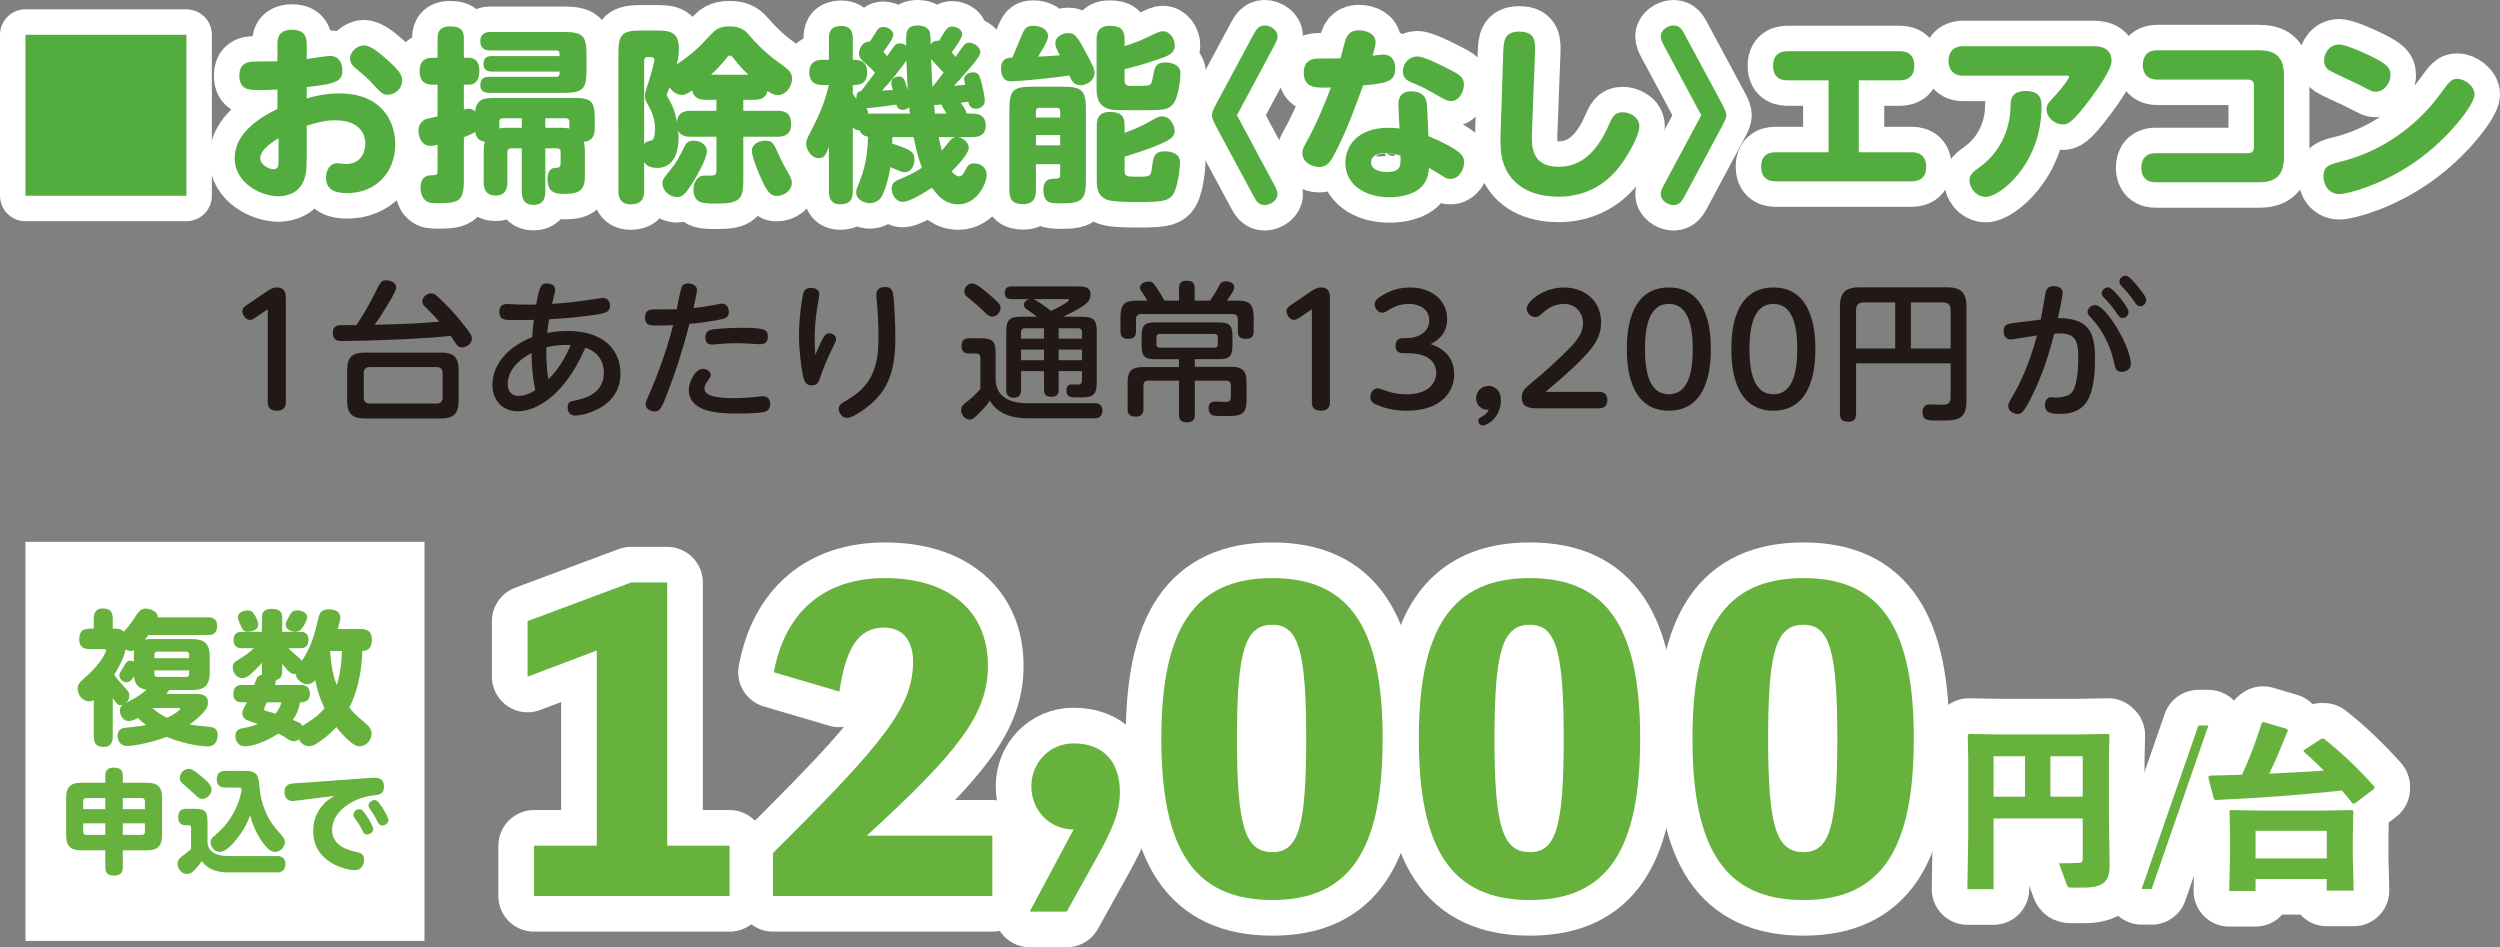
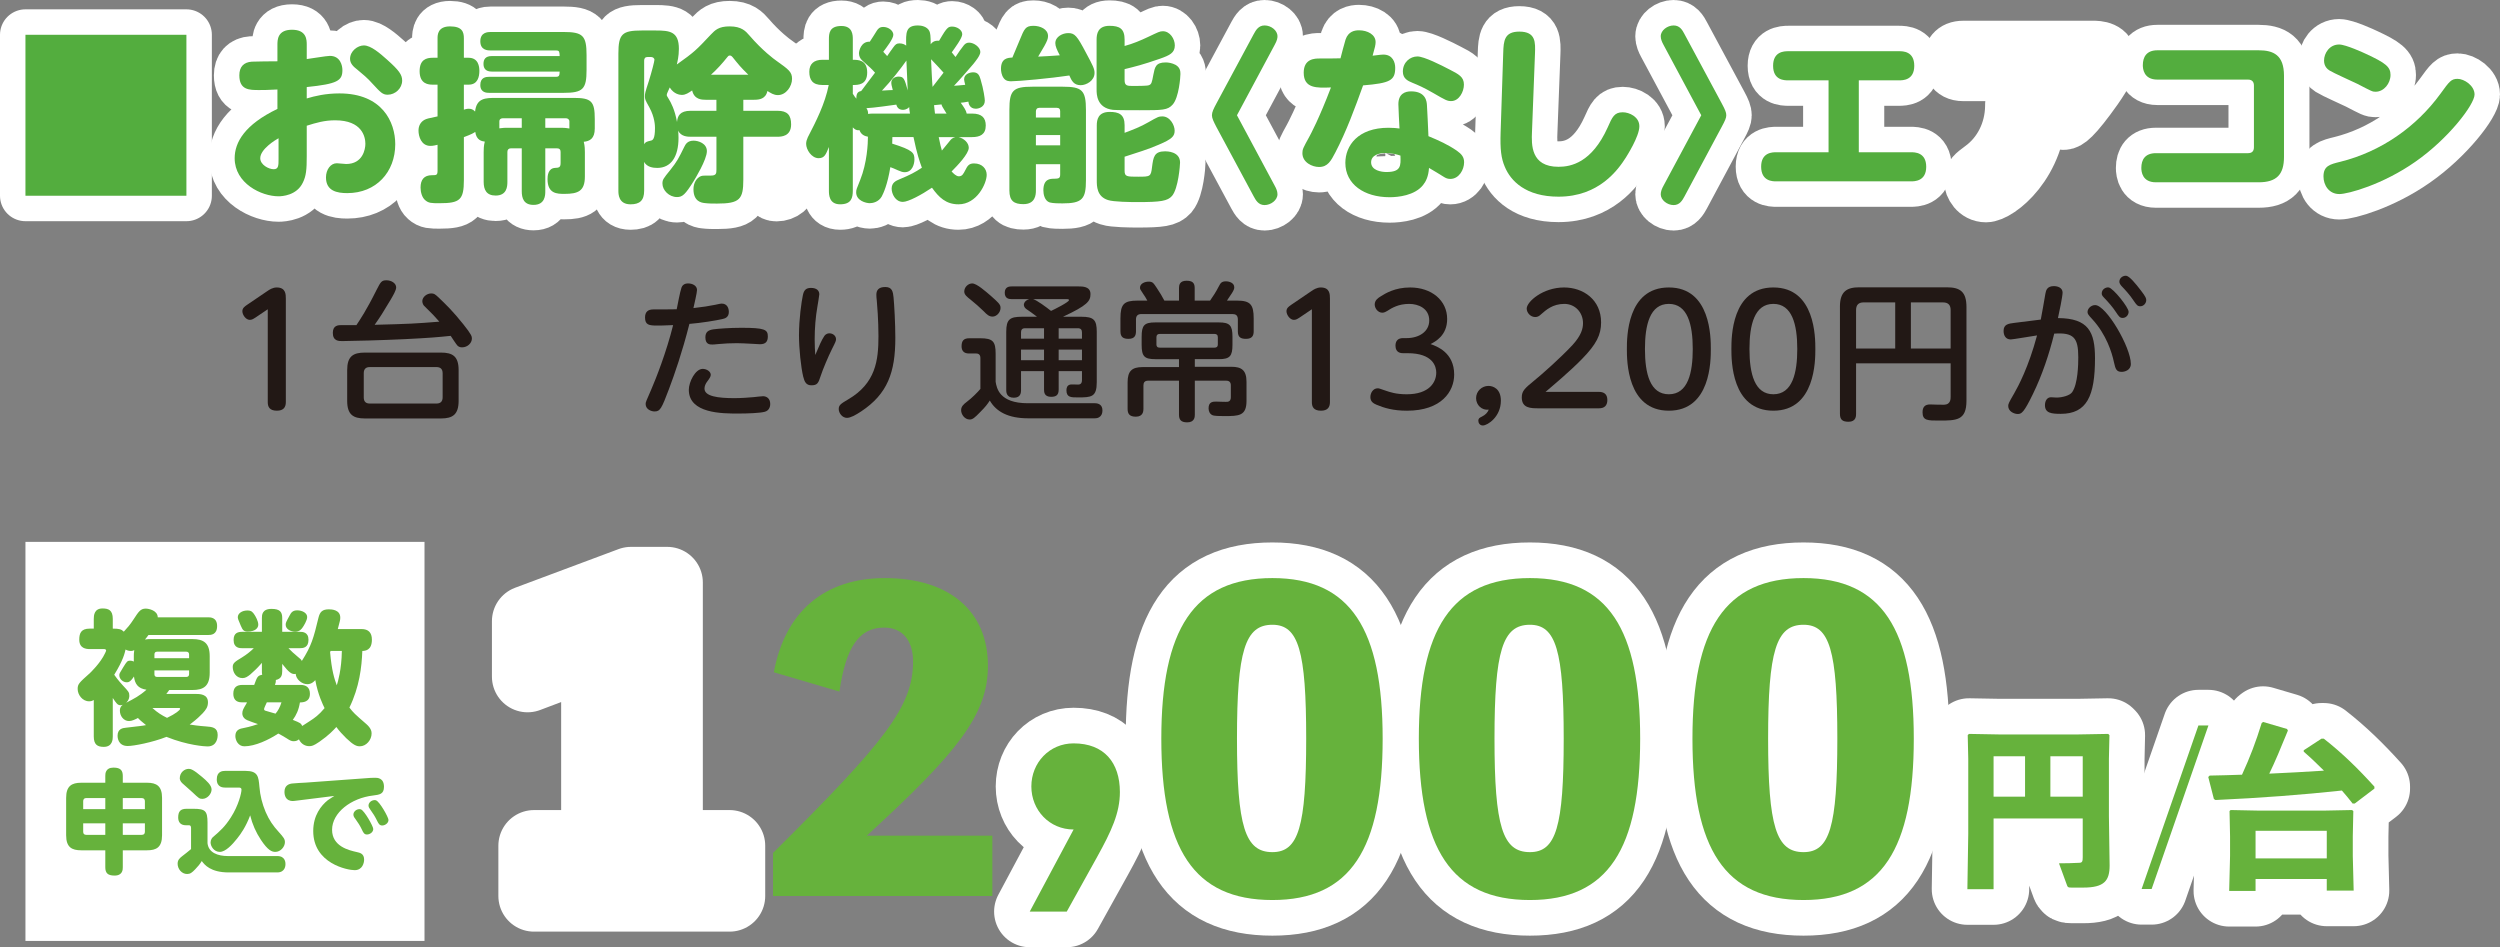
<svg xmlns="http://www.w3.org/2000/svg" id="_レイヤー_2" data-name="レイヤー 2" viewBox="0 0 550.589 208.612">
  <rect x="0" y="0" width="550.589" height="208.612" fill="#808080" stroke="none" />
  <g id="_レイヤー_1-2" data-name="レイヤー 1">
    <g>
      <g>
        <g>
          <path d="M41.054,7.661V43.109H5.605V7.661H41.054Z" style="fill: #fff; stroke: #fff; stroke-linecap: round; stroke-linejoin: round; stroke-width: 11.21px;" />
          <path d="M61.099,9.882c0-1.069,0-3.331,3.208-3.331,3.249,0,3.249,2.262,3.249,3.331v3.125c.781-.082,4.359-.699,5.099-.699,2.303,0,2.755,2.138,2.755,3.125,0,2.344-1.069,3.043-7.855,3.742v2.509c1.768-.535,4.154-1.11,7.197-1.11,9.417,0,12.296,6.292,12.296,11.186,0,6.126-4.195,10.773-10.569,10.773-2.221,0-4.688-.452-4.688-3.454,0-1.727,1.028-3.125,2.385-3.125,.329,0,1.768,.164,2.056,.164,3.66,0,4.236-3.247,4.236-4.44,0-1.522-.699-5.182-6.662-5.182-2.344,0-4.154,.535-6.251,1.193v6.744c0,2.877-.123,4.317-.864,5.797-1.357,2.838-4.606,3.002-5.346,3.002-3.783,0-9.664-2.838-9.664-8.388,0-3.496,2.221-7.402,9.417-10.857v-4.277c-2.55,.123-2.838,.123-4.03,.123-2.18,0-4.359,0-4.359-3.249,0-1.851,.946-2.879,2.755-3.002,.411-.041,4.77-.082,5.634-.082v-3.619Zm.247,20.562c-.617,.329-4.03,2.385-4.03,4.4,0,1.438,1.851,2.425,2.961,2.425,1.069,0,1.069-.822,1.069-2.26v-4.565Zm23.893-17.313c2.632,2.344,3.331,3.331,3.331,4.606,0,1.727-1.522,3.125-3.208,3.125-1.11,0-1.604-.576-3.208-2.303-1.275-1.439-2.221-2.18-3.496-3.249-.74-.576-1.563-1.275-1.563-2.344,0-1.727,1.686-2.961,3.043-2.961,1.563,0,3.578,1.768,5.099,3.125Z" style="fill: #fff; stroke: #fff; stroke-linecap: round; stroke-linejoin: round; stroke-width: 11.21px;" />
          <path d="M126.343,21.561c3.907,0,4.647,.74,4.647,4.647v2.097c0,2.221-1.11,2.796-2.426,2.92,.247,.946,.247,1.851,.247,2.262v5.386c0,3.208-1.48,3.825-4.483,3.825-1.604,0-3.742,0-3.742-3.249,0-.658,.082-2.344,1.604-2.467,.905-.041,1.275-.082,1.275-1.11v-2.425c0-.535-.288-.781-.822-.781h-2.55v9.457c0,.864-.041,3.002-2.591,3.002-2.18,0-2.591-1.522-2.591-3.002v-9.457h-2.385c-.493,0-.781,.288-.781,.781v6.62c0,1.028-.123,3.002-2.591,3.002-2.015,0-2.632-1.275-2.632-3.002v-6.578c0-.535,0-1.357,.247-2.303-.658-.082-1.851-.288-2.097-2.138-.329,.206-.699,.493-2.509,1.151v9.457c0,4.359-.864,5.099-5.346,5.099-1.809,0-2.426,0-3.208-.699-.658-.576-.987-1.727-.987-2.755,0-1.686,.74-2.714,2.509-2.714,.987,0,1.234,0,1.234-1.028v-5.674c-.37,.082-.946,.247-1.563,.247-2.056,0-2.632-2.138-2.632-3.372,0-.987,.411-1.851,1.275-2.344,.535-.288,.781-.329,2.92-.781v-6.991h-1.069c-.864,0-2.879-.082-2.879-2.961,0-2.55,1.48-2.961,2.879-2.961h1.069v-4.277c0-.699,0-2.632,2.755-2.632,2.673,0,3.043,1.234,3.043,2.632v4.277h1.028c2.18,0,2.385,1.974,2.385,2.879,0,1.316-.37,3.043-2.344,3.043h-1.069v5.511c.288-.082,.617-.206,1.069-.206,.493,0,.946,.123,1.398,.617,.329-3.002,2.303-3.002,4.647-3.002h17.066Zm-18.053-5.798c-1.316,0-1.809-.699-1.809-1.686,0-1.028,.452-1.727,1.809-1.727h14.969c0-.411-.041-.74-.123-.946s-.288-.288-.658-.288h-14.393c-.576,0-2.303,0-2.303-2.015s1.686-2.056,2.303-2.056h15.997c4.277,0,5.099,.781,5.099,5.099v3.249c0,4.236-.781,5.058-5.099,5.058h-16.326c-.493,0-1.974,0-1.974-1.727,0-1.686,1.234-1.809,1.974-1.809h14.722c.74,0,.74-.411,.781-1.151h-14.969Zm1.686,12.502c.781-.123,1.316-.123,1.892-.123h3.043v-2.097h-4.154c-.37,0-.781,.164-.781,.699v1.522Zm10.117-2.221v2.097h3.331c.493,0,1.069,0,1.974,.164v-1.563c0-.452-.37-.699-.781-.699h-4.524Z" style="fill: #fff; stroke: #fff; stroke-linecap: round; stroke-linejoin: round; stroke-width: 11.21px;" />
          <path d="M152.105,30.115c-.576,0-2.138,0-2.755-1.357,.041,.37,.082,.822,.082,1.604,0,4.154-1.645,6.62-4.688,6.62-.905,0-2.262-.164-2.879-1.316v6.333c0,2.18-.987,3.002-3.002,3.002-2.673,0-2.673-2.303-2.673-3.002V11.815c0-4.359,.864-5.099,5.141-5.099h3.125c3.084,0,5.058,.247,5.058,4.03,0,1.686-.329,2.879-.452,3.454,3.866-2.755,4.277-3.167,7.485-6.58,.946-.987,1.727-1.809,4.154-1.809,2.632,0,3.537,1.069,4.359,2.015,2.879,3.331,5.387,5.182,5.922,5.552,2.714,1.933,3.454,2.467,3.454,3.989,0,1.645-1.316,3.578-3.125,3.578-.905,0-1.563-.452-2.303-.905-.37,1.768-1.809,1.933-2.92,1.933h-2.385v2.426h7.526c2.18,0,3.002,.946,3.002,3.002,0,2.673-2.221,2.714-3.002,2.714h-7.526v9.457c0,4.318-.781,5.264-5.798,5.264-.946,0-1.851,0-2.796-.123-.617-.082-2.385-.329-2.385-3.043,0-1.398,.699-2.509,1.645-2.879,.37-.123,.535-.123,2.221-.123,1.151,0,1.193-.493,1.193-1.316v-7.236h-5.675Zm-10.24,1.645c.288-.493,.576-.576,1.439-.781,.452-.082,.946-.329,.946-2.796,0-.493-.041-2.344-1.234-4.524-.905-1.604-.987-1.809-.987-2.467,0-.576,.041-.822,.864-3.331,.658-2.097,1.234-4.359,1.234-4.688,0-.37-.37-.617-.74-.617h-.781c-.493,0-.74,.288-.74,.781V31.76Zm4.03,8.676c0-.864,.164-1.069,1.727-3.002,1.48-1.851,1.851-2.589,3.084-5.098,.288-.576,.699-1.357,2.056-1.357,1.069,0,2.92,.617,2.92,2.303,0,1.892-2.673,6.208-2.92,6.62-1.851,2.961-2.467,3.496-3.66,3.496-1.768,0-3.208-1.522-3.208-2.961Zm11.885-16.037v-2.426h-2.385c-.822,0-2.509-.041-2.961-2.056-.781,.535-1.439,.987-2.262,.987-.452,0-1.768-.164-2.673-1.645-.041,.123-.082,.206-.164,.37-.164,.37-.493,1.028-.493,1.275,0,.206,.082,.288,.493,.987,.37,.617,1.275,2.18,1.768,4.976,.123-1.316,.617-2.467,3.002-2.467h5.675Zm7.032-7.937c-1.768-1.727-2.138-2.221-3.496-3.907-.123-.123-.288-.329-.576-.329s-.411,.164-.535,.329c-1.11,1.398-2.303,2.714-3.619,3.907h8.225Zm7.073,18.424c.37,.862,1.151,2.219,2.056,3.823,.123,.247,.452,.905,.452,1.563,0,1.645-1.604,2.879-3.372,2.879-1.275,0-2.056-.864-3.331-3.701-1.234-2.714-2.097-5.18-2.097-6.208,0-1.768,2.056-2.262,2.838-2.262,1.727,0,1.892,.411,3.454,3.907Z" style="fill: #fff; stroke: #fff; stroke-linecap: round; stroke-linejoin: round; stroke-width: 11.21px;" />
          <path d="M187.82,20.656c.37,.617,.576,.822,.781,1.069-.041-1.439,.576-1.563,1.069-1.686,.452-.576,2.55-3.372,3.043-4.03-.74-.822-.946-1.028-2.796-2.673-.493-.411-.74-.987-.74-1.604,0-.576,.493-2.632,2.385-2.55,.576-.905,.905-1.357,1.522-2.385,.288-.452,.617-.864,1.439-.864,1.151,0,2.221,.822,2.221,1.727,0,.864-1.522,2.838-2.221,3.742,.247,.288,.452,.493,.864,.946,.37-.535,.946-1.398,1.357-1.933,.452-.617,.699-.864,1.357-.864,.74,0,1.193,.288,1.48,.493-.082-2.838-.123-4.441,2.591-4.441,.781,0,2.015,.247,2.509,1.234,.206,.452,.288,1.028,.288,2.92,.206-.288,.699-.905,1.851-.781,.206-.329,1.151-1.974,1.48-2.344,.37-.452,.617-.781,1.398-.781,1.069,0,2.221,.74,2.221,1.686,0,.864-1.645,3.043-2.303,3.989,.082,.123,.535,.658,.822,1.028,.535-.822,1.357-2.015,1.809-2.55,.288-.329,.576-.617,1.193-.617,1.069,0,2.467,1.028,2.467,2.056,0,.781-1.11,2.097-1.563,2.673-.781,.905-2.961,3.454-4.236,4.77,.617-.041,.822-.041,2.467-.206-.123-.535-.247-.946-.247-1.193,0-1.193,1.275-1.563,2.015-1.563,1.069,0,1.357,.699,1.604,1.522,.699,2.303,.946,4.318,.946,4.729,0,1.398-1.357,1.768-1.974,1.768-1.357,0-1.604-1.11-1.645-1.563-.905,.164-1.234,.206-1.686,.247,.699,.987,1.193,1.686,1.316,2.385h1.193c2.138,0,3.002,.946,3.002,2.632,0,1.974-1.275,2.55-3.002,2.55h-3.002c1.234,.288,2.262,1.275,2.262,2.344,0,1.316-2.467,3.905-3.783,5.221,.411,.452,1.028,1.069,1.604,1.069,.74,0,.987-.535,1.398-1.316,.493-.987,.822-1.522,1.933-1.522,1.851,0,2.796,1.234,2.796,2.509,0,1.892-2.138,6.498-6.21,6.498-2.755,0-4.318-1.522-5.84-3.66-2.303,1.563-5.223,3.125-6.415,3.125-1.645,0-2.467-1.768-2.467-2.92,0-1.316,.946-1.727,1.727-2.056,2.385-.987,3.454-1.563,4.935-2.55-.493-1.357-1.069-2.96-1.851-6.743h-4.647c0,.206-.041,1.234-.041,1.439,4.565,1.439,4.894,2.015,4.894,3.496,0,.903-.411,2.795-2.138,2.795-.452,0-.822-.123-1.48-.411-.987-.452-1.028-.452-1.686-.699-.617,3.825-1.522,5.757-1.892,6.456-.699,1.234-2.015,1.48-2.632,1.48-.822,0-3.002-.535-3.002-2.385,0-.617,.123-.822,.864-2.673,1.563-3.866,1.727-8.141,1.727-9.581-.699-.123-1.522-.452-1.851-1.439-.699,.082-1.028-.164-1.48-.617v13.899c0,1.645-.329,3.043-2.796,3.043s-2.467-2.18-2.467-3.043v-9.581c-.658,1.604-.946,2.467-2.262,2.467-1.563,0-2.755-1.892-2.755-3.167,0-.493,.164-.987,.37-1.439,1.809-3.496,3.783-7.361,4.606-11.515h-1.398c-2.18,0-2.879-1.151-2.879-2.92,0-1.727,1.028-2.632,2.879-2.632h1.439v-4.483c0-1.316,.082-2.961,2.755-2.961,2.509,0,2.509,2.056,2.509,2.961v4.483c1.151,0,3.167,0,3.167,2.796,0,2.755-2.015,2.755-3.167,2.755v1.933Zm12.584,4.359c-.123-.905-.164-1.028-.164-1.439-.535,.617-1.275,.617-1.398,.617-1.11,0-1.357-.864-1.439-1.151-.864,.123-5.182,.74-6.58,.781,.247,.411,.37,.699,.37,1.275,.329-.041,.493-.082,.905-.082h8.307Zm-3.783-5.182c-.288-1.151-.329-1.275-.329-1.563,0-.987,.864-1.398,1.604-1.398,1.151,0,1.316,.493,2.015,3.043-.041-.987-.247-5.716-.288-6.58-1.11,1.604-3.372,4.524-5.387,6.621,1.604-.082,1.809-.123,2.385-.123Zm11.186-3.825c-.37-.452-2.303-2.509-2.755-2.961,.082,1.768,.206,4.853,.329,6.086,.658-.864,1.933-2.509,2.426-3.125Zm.658,9.006c-.041-.082-.123-.206-.206-.329-.74-1.193-.822-1.316-.905-1.686-.329,.041-1.11,.123-1.645,.164,.041,.576,.123,.987,.206,1.851h2.55Zm-1.727,5.182c.329,1.686,.493,2.221,.699,2.961,.288-.329,1.522-1.892,1.851-2.262,.123-.164,.452-.535,1.11-.699h-3.66Z" style="fill: #fff; stroke: #fff; stroke-linecap: round; stroke-linejoin: round; stroke-width: 11.21px;" />
          <path d="M224.565,8.854c1.028-2.509,1.275-3.167,3.043-3.167,1.439,0,3.208,.699,3.208,2.262,0,.617-.247,1.151-.781,2.138-.411,.699-.905,1.522-1.398,2.385,1.48-.082,3.331-.164,4.77-.288-.658-1.234-.987-2.015-.987-2.673,0-1.439,1.604-2.221,2.838-2.221,1.439,0,1.933,.576,3.907,4.318,1.522,2.838,1.892,3.537,1.892,4.441,0,1.768-1.851,2.714-3.043,2.714-1.563,0-2.015-1.028-2.509-2.138-4.03,.617-11.186,1.275-12.79,1.275-.411,0-1.151,0-1.645-.658-.535-.699-.617-1.645-.617-2.097,0-2.303,1.48-2.426,2.509-2.467,.082-.206,.987-2.303,1.604-3.825Zm3.578,27.305v5.798c0,.946-.123,3.002-2.755,3.002-2.056,0-3.084-.699-3.084-3.002V24.193c0-4.277,.781-5.099,5.058-5.099h6.703c4.236,0,5.099,.781,5.099,5.099v15.502c0,4.112-.781,5.099-5.182,5.099-.617,0-2.056,0-2.796-.206-1.151-.37-1.398-1.851-1.398-2.673,0-2.509,1.48-2.55,2.344-2.55,1.028-.041,1.357-.041,1.357-.987v-2.221h-5.346Zm0-10.28h5.346v-1.357c0-.493-.206-.781-.781-.781h-3.783c-.535,0-.781,.329-.781,.781v1.357Zm5.346,3.866h-5.346v2.262h5.346v-2.262Zm14.188-12.09c0,1.275,.617,1.275,1.974,1.275,.576,0,3.043,0,3.372-.164,.576-.206,.658-.535,.987-2.303,.329-1.645,.493-2.714,2.714-2.714,.576,0,1.398,.123,2.18,.535,.987,.576,1.069,1.357,1.069,2.015s-.329,5.141-1.686,6.703c-1.11,1.275-2.262,1.275-7.238,1.275-1.316,0-4.976,0-5.922-.082-3.619-.411-3.619-3.496-3.619-4.483V8.73c0-1.275,.288-3.043,2.838-3.043,2.262,0,3.331,.658,3.331,3.043v1.398c1.809-.493,3.496-1.193,5.305-2.056,2.097-.987,2.426-1.193,3.125-1.193,1.563,0,2.632,1.686,2.632,3.125,0,1.645-1.151,2.18-3.249,2.92-3.907,1.357-5.47,1.727-7.814,2.303v2.426Zm0,19.944c0,1.316,.493,1.316,3.043,1.316,2.632,0,2.755-.041,3.002-2.138,.288-2.178,.452-3.453,2.879-3.453,.329,0,3.29,0,3.29,2.466,0,.535-.37,5.716-1.768,7.361-.987,1.11-2.426,1.357-7.608,1.357-1.48,0-5.305-.041-6.498-.452-2.467-.781-2.467-3.043-2.467-4.4v-12.007c0-1.275,.288-3.002,2.838-3.002,2.015,0,3.29,.535,3.29,2.92v1.686c1.851-.699,3.496-1.316,5.264-2.344,2.015-1.151,2.262-1.275,3.043-1.275,1.727,0,2.714,1.974,2.714,3.125,0,1.193-.493,1.851-3.537,3.125-2.262,.987-4.812,1.768-7.485,2.632v3.083Z" style="fill: #fff; stroke: #fff; stroke-linecap: round; stroke-linejoin: round; stroke-width: 11.21px;" />
          <path d="M280.729,40.888c.329,.576,.617,1.234,.617,1.892,0,1.316-1.48,2.385-2.838,2.385s-1.933-1.069-2.385-1.892l-8.225-15.297c-.617-1.193-.987-1.933-.987-2.591,0-.699,.37-1.439,.987-2.591l8.225-15.298c.452-.822,1.028-1.892,2.385-1.892,1.398,0,2.838,1.069,2.838,2.385,0,.329-.041,.864-.617,1.892l-8.307,15.504,8.307,15.502Z" style="fill: #fff; stroke: #fff; stroke-linecap: round; stroke-linejoin: round; stroke-width: 11.21px;" />
          <path d="M294.073,33.61c-.946,1.808-1.645,3.165-3.578,3.165-1.48,0-3.66-.987-3.66-3.042,0-.864,.164-1.151,1.522-3.619,.329-.617,2.138-3.948,4.77-10.857-3.125,.123-6.004,.247-6.004-3.249,0-3.125,2.509-3.125,3.496-3.125,.864,0,3.825,0,4.606-.041,.164-.617,.905-3.537,1.11-4.112,.617-1.851,2.056-2.056,2.961-2.056,1.892,0,3.66,.946,3.66,2.591,0,.576-.123,1.151-.658,3.002,1.768-.206,1.974-.247,2.344-.247,2.097,0,2.632,1.727,2.632,2.92,0,2.796-1.151,3.372-7.073,3.866-1.809,5.017-3.66,10.075-6.127,14.805Zm13.9-10.651c0-2.344,1.522-2.838,2.796-2.838,3.29,0,3.454,2.303,3.496,3.043,.082,1.193,.247,4.894,.329,6.827,2.303,.946,4.277,1.851,6.21,3.167,1.11,.781,1.645,1.439,1.645,2.589,0,1.604-1.11,3.66-3.043,3.66-.576,0-.946-.164-1.357-.411-.452-.288-2.796-1.727-3.331-2.015-.123,1.851-.658,2.961-1.316,3.783-1.851,2.303-5.47,2.673-7.361,2.673-5.634,0-9.746-2.879-9.746-7.567,0-3.782,2.755-7.73,9.5-7.73,1.069,0,1.809,.082,2.426,.164-.041-.781-.247-4.483-.247-5.346Zm-2.879,10.733c-1.151,0-3.125,.37-3.125,2.055,0,1.809,2.303,2.138,3.372,2.138,3.249,0,3.167-1.398,3.084-3.618-.617-.206-1.892-.576-3.331-.576Zm14.064-18.424c2.18,1.11,3.249,1.686,3.249,3.372,0,1.563-1.069,3.619-2.796,3.619-.864,0-1.193-.164-3.948-1.768-2.221-1.275-3.208-1.686-4.606-2.262-.987-.411-2.097-.905-2.097-2.467,0-2.056,1.604-3.331,3.208-3.331,1.439,0,5.264,1.933,6.991,2.838Z" style="fill: #fff; stroke: #fff; stroke-linecap: round; stroke-linejoin: round; stroke-width: 11.21px;" />
          <path d="M331.066,11.609c.082-2.55,.206-4.647,3.537-4.647,3.701,0,3.537,2.426,3.454,4.894l-.658,17.149c-.123,2.838-.288,7.73,5.84,7.73,2.755,0,7.32-.905,10.816-8.635,1.028-2.344,1.48-3.372,3.331-3.372,1.439,0,3.66,.987,3.66,3.084,0,2.262-2.796,6.58-2.961,6.868-1.727,2.713-5.922,8.635-14.846,8.635-7.238,0-10.569-3.496-11.844-6.621-.781-1.849-1.028-3.782-.905-7.524l.576-17.56Z" style="fill: #fff; stroke: #fff; stroke-linecap: round; stroke-linejoin: round; stroke-width: 11.21px;" />
          <path d="M366.37,9.882c-.329-.576-.617-1.275-.617-1.892,0-1.316,1.48-2.385,2.838-2.385s1.933,1.028,2.385,1.892l8.225,15.298c.781,1.439,.987,2.015,.987,2.591s-.247,1.151-1.028,2.591l-8.184,15.297c-.452,.822-1.028,1.892-2.385,1.892-1.398,0-2.838-1.11-2.838-2.385,0-.617,.288-1.316,.617-1.892l8.307-15.502-8.307-15.504Z" style="fill: #fff; stroke: #fff; stroke-linecap: round; stroke-linejoin: round; stroke-width: 11.21px;" />
          <path d="M409.375,33.528h11.474c.822,0,3.372,0,3.372,3.206s-2.591,3.208-3.372,3.208h-29.65c-.781,0-3.331,0-3.331-3.249,0-3.165,2.55-3.165,3.331-3.165h11.515v-15.833h-8.883c-.822,0-3.331,0-3.331-3.208,0-3.125,2.385-3.208,3.331-3.208h24.428c.822,0,3.331,0,3.331,3.208s-2.55,3.208-3.331,3.208h-8.883v15.833Z" style="fill: #fff; stroke: #fff; stroke-linecap: round; stroke-linejoin: round; stroke-width: 11.21px;" />
          <path d="M461.009,10.17c.864,0,4.03,0,4.03,3.249,0,1.851-2.92,6.004-4.77,8.472-4.112,5.511-5.017,5.511-6.004,5.511-1.563,0-3.537-1.357-3.537-3.331,0-1.028,.329-1.357,1.933-3.084,1.069-1.11,3.043-3.66,3.043-4.112,0-.206-.247-.206-.37-.206h-22.947c-2.92,0-3.249-2.262-3.249-3.208,0-1.768,.822-3.29,3.249-3.29h28.622Zm-27.265,29.649c0-1.357,.617-1.809,2.385-3.125,4.195-3.042,6.58-7.977,6.662-13.199,0-1.357,.041-3.454,3.372-3.454,3.249,0,3.454,1.974,3.454,3.372,0,12.829-9.253,19.944-12.214,19.944-2.467,0-3.66-2.303-3.66-3.537Z" style="fill: #fff; stroke: #fff; stroke-linecap: round; stroke-linejoin: round; stroke-width: 11.21px;" />
          <path d="M497.424,11.074c3.249,0,5.593,1.028,5.593,5.593v17.889c0,3.905-1.645,5.592-5.593,5.592h-22.618c-3.002,0-3.208-2.344-3.208-3.167,0-1.808,.822-3.247,3.208-3.247h20.274c.905,0,1.316-.452,1.316-1.316v-13.571c0-.781-.37-1.316-1.316-1.316h-19.945c-3.043,0-3.208-2.426-3.208-3.167,0-1.768,.781-3.29,3.208-3.29h22.289Z" style="fill: #fff; stroke: #fff; stroke-linecap: round; stroke-linejoin: round; stroke-width: 11.21px;" />
          <path d="M544.984,20.821c0,2.18-5.716,9.705-13.036,14.803-7.156,5.017-14.805,7.114-16.738,7.114-2.303,0-3.496-1.974-3.496-3.866,0-2.344,1.398-2.673,3.742-3.249,8.883-2.219,16.655-7.607,22.043-15.009,1.933-2.673,2.344-3.249,3.742-3.249,1.439,0,3.742,1.48,3.742,3.454Zm-23.934-8.965c4.359,2.015,5.428,2.879,5.428,4.647,0,1.851-1.439,3.701-3.29,3.701-.699,0-.74-.041-3.989-1.727-.987-.493-5.346-2.426-6.169-2.961-.452-.288-1.193-.905-1.193-2.18,0-1.604,1.193-3.537,3.331-3.537,1.439,0,5.552,1.892,5.881,2.056Z" style="fill: #fff; stroke: #fff; stroke-linecap: round; stroke-linejoin: round; stroke-width: 11.21px;" />
        </g>
        <g>
          <path d="M41.054,7.661V43.109H5.605V7.661H41.054Z" style="fill: #53ad3e;" />
          <path d="M61.099,9.882c0-1.069,0-3.331,3.208-3.331,3.249,0,3.249,2.262,3.249,3.331v3.125c.781-.082,4.359-.699,5.099-.699,2.303,0,2.755,2.138,2.755,3.125,0,2.344-1.069,3.043-7.855,3.742v2.509c1.768-.535,4.154-1.11,7.197-1.11,9.417,0,12.296,6.292,12.296,11.186,0,6.126-4.195,10.773-10.569,10.773-2.221,0-4.688-.452-4.688-3.454,0-1.727,1.028-3.125,2.385-3.125,.329,0,1.768,.164,2.056,.164,3.66,0,4.236-3.247,4.236-4.44,0-1.522-.699-5.182-6.662-5.182-2.344,0-4.154,.535-6.251,1.193v6.744c0,2.877-.123,4.317-.864,5.797-1.357,2.838-4.606,3.002-5.346,3.002-3.783,0-9.664-2.838-9.664-8.388,0-3.496,2.221-7.402,9.417-10.857v-4.277c-2.55,.123-2.838,.123-4.03,.123-2.18,0-4.359,0-4.359-3.249,0-1.851,.946-2.879,2.755-3.002,.411-.041,4.77-.082,5.634-.082v-3.619Zm.247,20.562c-.617,.329-4.03,2.385-4.03,4.4,0,1.438,1.851,2.425,2.961,2.425,1.069,0,1.069-.822,1.069-2.26v-4.565Zm23.893-17.313c2.632,2.344,3.331,3.331,3.331,4.606,0,1.727-1.522,3.125-3.208,3.125-1.11,0-1.604-.576-3.208-2.303-1.275-1.439-2.221-2.18-3.496-3.249-.74-.576-1.563-1.275-1.563-2.344,0-1.727,1.686-2.961,3.043-2.961,1.563,0,3.578,1.768,5.099,3.125Z" style="fill: #53ad3e;" />
          <path d="M126.343,21.561c3.907,0,4.647,.74,4.647,4.647v2.097c0,2.221-1.11,2.796-2.426,2.92,.247,.946,.247,1.851,.247,2.262v5.386c0,3.208-1.48,3.825-4.483,3.825-1.604,0-3.742,0-3.742-3.249,0-.658,.082-2.344,1.604-2.467,.905-.041,1.275-.082,1.275-1.11v-2.425c0-.535-.288-.781-.822-.781h-2.55v9.457c0,.864-.041,3.002-2.591,3.002-2.18,0-2.591-1.522-2.591-3.002v-9.457h-2.385c-.493,0-.781,.288-.781,.781v6.62c0,1.028-.123,3.002-2.591,3.002-2.015,0-2.632-1.275-2.632-3.002v-6.578c0-.535,0-1.357,.247-2.303-.658-.082-1.851-.288-2.097-2.138-.329,.206-.699,.493-2.509,1.151v9.457c0,4.359-.864,5.099-5.346,5.099-1.809,0-2.426,0-3.208-.699-.658-.576-.987-1.727-.987-2.755,0-1.686,.74-2.714,2.509-2.714,.987,0,1.234,0,1.234-1.028v-5.674c-.37,.082-.946,.247-1.563,.247-2.056,0-2.632-2.138-2.632-3.372,0-.987,.411-1.851,1.275-2.344,.535-.288,.781-.329,2.92-.781v-6.991h-1.069c-.864,0-2.879-.082-2.879-2.961,0-2.55,1.48-2.961,2.879-2.961h1.069v-4.277c0-.699,0-2.632,2.755-2.632,2.673,0,3.043,1.234,3.043,2.632v4.277h1.028c2.18,0,2.385,1.974,2.385,2.879,0,1.316-.37,3.043-2.344,3.043h-1.069v5.511c.288-.082,.617-.206,1.069-.206,.493,0,.946,.123,1.398,.617,.329-3.002,2.303-3.002,4.647-3.002h17.066Zm-18.053-5.798c-1.316,0-1.809-.699-1.809-1.686,0-1.028,.452-1.727,1.809-1.727h14.969c0-.411-.041-.74-.123-.946s-.288-.288-.658-.288h-14.393c-.576,0-2.303,0-2.303-2.015s1.686-2.056,2.303-2.056h15.997c4.277,0,5.099,.781,5.099,5.099v3.249c0,4.236-.781,5.058-5.099,5.058h-16.326c-.493,0-1.974,0-1.974-1.727,0-1.686,1.234-1.809,1.974-1.809h14.722c.74,0,.74-.411,.781-1.151h-14.969Zm1.686,12.502c.781-.123,1.316-.123,1.892-.123h3.043v-2.097h-4.154c-.37,0-.781,.164-.781,.699v1.522Zm10.117-2.221v2.097h3.331c.493,0,1.069,0,1.974,.164v-1.563c0-.452-.37-.699-.781-.699h-4.524Z" style="fill: #53ad3e;" />
-           <path d="M152.105,30.115c-.576,0-2.138,0-2.755-1.357,.041,.37,.082,.822,.082,1.604,0,4.154-1.645,6.62-4.688,6.62-.905,0-2.262-.164-2.879-1.316v6.333c0,2.18-.987,3.002-3.002,3.002-2.673,0-2.673-2.303-2.673-3.002V11.815c0-4.359,.864-5.099,5.141-5.099h3.125c3.084,0,5.058,.247,5.058,4.03,0,1.686-.329,2.879-.452,3.454,3.866-2.755,4.277-3.167,7.485-6.58,.946-.987,1.727-1.809,4.154-1.809,2.632,0,3.537,1.069,4.359,2.015,2.879,3.331,5.387,5.182,5.922,5.552,2.714,1.933,3.454,2.467,3.454,3.989,0,1.645-1.316,3.578-3.125,3.578-.905,0-1.563-.452-2.303-.905-.37,1.768-1.809,1.933-2.92,1.933h-2.385v2.426h7.526c2.18,0,3.002,.946,3.002,3.002,0,2.673-2.221,2.714-3.002,2.714h-7.526v9.457c0,4.318-.781,5.264-5.798,5.264-.946,0-1.851,0-2.796-.123-.617-.082-2.385-.329-2.385-3.043,0-1.398,.699-2.509,1.645-2.879,.37-.123,.535-.123,2.221-.123,1.151,0,1.193-.493,1.193-1.316v-7.236h-5.675Zm-10.24,1.645c.288-.493,.576-.576,1.439-.781,.452-.082,.946-.329,.946-2.796,0-.493-.041-2.344-1.234-4.524-.905-1.604-.987-1.809-.987-2.467,0-.576,.041-.822,.864-3.331,.658-2.097,1.234-4.359,1.234-4.688,0-.37-.37-.617-.74-.617h-.781c-.493,0-.74,.288-.74,.781V31.76Zm4.03,8.676c0-.864,.164-1.069,1.727-3.002,1.48-1.851,1.851-2.589,3.084-5.098,.288-.576,.699-1.357,2.056-1.357,1.069,0,2.92,.617,2.92,2.303,0,1.892-2.673,6.208-2.92,6.62-1.851,2.961-2.467,3.496-3.66,3.496-1.768,0-3.208-1.522-3.208-2.961Zm11.885-16.037v-2.426h-2.385c-.822,0-2.509-.041-2.961-2.056-.781,.535-1.439,.987-2.262,.987-.452,0-1.768-.164-2.673-1.645-.041,.123-.082,.206-.164,.37-.164,.37-.493,1.028-.493,1.275,0,.206,.082,.288,.493,.987,.37,.617,1.275,2.18,1.768,4.976,.123-1.316,.617-2.467,3.002-2.467h5.675Zm7.032-7.937c-1.768-1.727-2.138-2.221-3.496-3.907-.123-.123-.288-.329-.576-.329s-.411,.164-.535,.329c-1.11,1.398-2.303,2.714-3.619,3.907h8.225Zm7.073,18.424c.37,.862,1.151,2.219,2.056,3.823,.123,.247,.452,.905,.452,1.563,0,1.645-1.604,2.879-3.372,2.879-1.275,0-2.056-.864-3.331-3.701-1.234-2.714-2.097-5.18-2.097-6.208,0-1.768,2.056-2.262,2.838-2.262,1.727,0,1.892,.411,3.454,3.907Z" style="fill: #53ad3e;" />
+           <path d="M152.105,30.115c-.576,0-2.138,0-2.755-1.357,.041,.37,.082,.822,.082,1.604,0,4.154-1.645,6.62-4.688,6.62-.905,0-2.262-.164-2.879-1.316v6.333c0,2.18-.987,3.002-3.002,3.002-2.673,0-2.673-2.303-2.673-3.002V11.815c0-4.359,.864-5.099,5.141-5.099h3.125c3.084,0,5.058,.247,5.058,4.03,0,1.686-.329,2.879-.452,3.454,3.866-2.755,4.277-3.167,7.485-6.58,.946-.987,1.727-1.809,4.154-1.809,2.632,0,3.537,1.069,4.359,2.015,2.879,3.331,5.387,5.182,5.922,5.552,2.714,1.933,3.454,2.467,3.454,3.989,0,1.645-1.316,3.578-3.125,3.578-.905,0-1.563-.452-2.303-.905-.37,1.768-1.809,1.933-2.92,1.933h-2.385v2.426h7.526c2.18,0,3.002,.946,3.002,3.002,0,2.673-2.221,2.714-3.002,2.714h-7.526v9.457c0,4.318-.781,5.264-5.798,5.264-.946,0-1.851,0-2.796-.123-.617-.082-2.385-.329-2.385-3.043,0-1.398,.699-2.509,1.645-2.879,.37-.123,.535-.123,2.221-.123,1.151,0,1.193-.493,1.193-1.316v-7.236h-5.675Zm-10.24,1.645c.288-.493,.576-.576,1.439-.781,.452-.082,.946-.329,.946-2.796,0-.493-.041-2.344-1.234-4.524-.905-1.604-.987-1.809-.987-2.467,0-.576,.041-.822,.864-3.331,.658-2.097,1.234-4.359,1.234-4.688,0-.37-.37-.617-.74-.617h-.781c-.493,0-.74,.288-.74,.781V31.76Zm4.03,8.676c0-.864,.164-1.069,1.727-3.002,1.48-1.851,1.851-2.589,3.084-5.098,.288-.576,.699-1.357,2.056-1.357,1.069,0,2.92,.617,2.92,2.303,0,1.892-2.673,6.208-2.92,6.62-1.851,2.961-2.467,3.496-3.66,3.496-1.768,0-3.208-1.522-3.208-2.961Zm11.885-16.037v-2.426h-2.385c-.822,0-2.509-.041-2.961-2.056-.781,.535-1.439,.987-2.262,.987-.452,0-1.768-.164-2.673-1.645-.041,.123-.082,.206-.164,.37-.164,.37-.493,1.028-.493,1.275,0,.206,.082,.288,.493,.987,.37,.617,1.275,2.18,1.768,4.976,.123-1.316,.617-2.467,3.002-2.467h5.675Zm7.032-7.937c-1.768-1.727-2.138-2.221-3.496-3.907-.123-.123-.288-.329-.576-.329s-.411,.164-.535,.329c-1.11,1.398-2.303,2.714-3.619,3.907h8.225Zm7.073,18.424Z" style="fill: #53ad3e;" />
          <path d="M187.82,20.656c.37,.617,.576,.822,.781,1.069-.041-1.439,.576-1.563,1.069-1.686,.452-.576,2.55-3.372,3.043-4.03-.74-.822-.946-1.028-2.796-2.673-.493-.411-.74-.987-.74-1.604,0-.576,.493-2.632,2.385-2.55,.576-.905,.905-1.357,1.522-2.385,.288-.452,.617-.864,1.439-.864,1.151,0,2.221,.822,2.221,1.727,0,.864-1.522,2.838-2.221,3.742,.247,.288,.452,.493,.864,.946,.37-.535,.946-1.398,1.357-1.933,.452-.617,.699-.864,1.357-.864,.74,0,1.193,.288,1.48,.493-.082-2.838-.123-4.441,2.591-4.441,.781,0,2.015,.247,2.509,1.234,.206,.452,.288,1.028,.288,2.92,.206-.288,.699-.905,1.851-.781,.206-.329,1.151-1.974,1.48-2.344,.37-.452,.617-.781,1.398-.781,1.069,0,2.221,.74,2.221,1.686,0,.864-1.645,3.043-2.303,3.989,.082,.123,.535,.658,.822,1.028,.535-.822,1.357-2.015,1.809-2.55,.288-.329,.576-.617,1.193-.617,1.069,0,2.467,1.028,2.467,2.056,0,.781-1.11,2.097-1.563,2.673-.781,.905-2.961,3.454-4.236,4.77,.617-.041,.822-.041,2.467-.206-.123-.535-.247-.946-.247-1.193,0-1.193,1.275-1.563,2.015-1.563,1.069,0,1.357,.699,1.604,1.522,.699,2.303,.946,4.318,.946,4.729,0,1.398-1.357,1.768-1.974,1.768-1.357,0-1.604-1.11-1.645-1.563-.905,.164-1.234,.206-1.686,.247,.699,.987,1.193,1.686,1.316,2.385h1.193c2.138,0,3.002,.946,3.002,2.632,0,1.974-1.275,2.55-3.002,2.55h-3.002c1.234,.288,2.262,1.275,2.262,2.344,0,1.316-2.467,3.905-3.783,5.221,.411,.452,1.028,1.069,1.604,1.069,.74,0,.987-.535,1.398-1.316,.493-.987,.822-1.522,1.933-1.522,1.851,0,2.796,1.234,2.796,2.509,0,1.892-2.138,6.498-6.21,6.498-2.755,0-4.318-1.522-5.84-3.66-2.303,1.563-5.223,3.125-6.415,3.125-1.645,0-2.467-1.768-2.467-2.92,0-1.316,.946-1.727,1.727-2.056,2.385-.987,3.454-1.563,4.935-2.55-.493-1.357-1.069-2.96-1.851-6.743h-4.647c0,.206-.041,1.234-.041,1.439,4.565,1.439,4.894,2.015,4.894,3.496,0,.903-.411,2.795-2.138,2.795-.452,0-.822-.123-1.48-.411-.987-.452-1.028-.452-1.686-.699-.617,3.825-1.522,5.757-1.892,6.456-.699,1.234-2.015,1.48-2.632,1.48-.822,0-3.002-.535-3.002-2.385,0-.617,.123-.822,.864-2.673,1.563-3.866,1.727-8.141,1.727-9.581-.699-.123-1.522-.452-1.851-1.439-.699,.082-1.028-.164-1.48-.617v13.899c0,1.645-.329,3.043-2.796,3.043s-2.467-2.18-2.467-3.043v-9.581c-.658,1.604-.946,2.467-2.262,2.467-1.563,0-2.755-1.892-2.755-3.167,0-.493,.164-.987,.37-1.439,1.809-3.496,3.783-7.361,4.606-11.515h-1.398c-2.18,0-2.879-1.151-2.879-2.92,0-1.727,1.028-2.632,2.879-2.632h1.439v-4.483c0-1.316,.082-2.961,2.755-2.961,2.509,0,2.509,2.056,2.509,2.961v4.483c1.151,0,3.167,0,3.167,2.796,0,2.755-2.015,2.755-3.167,2.755v1.933Zm12.584,4.359c-.123-.905-.164-1.028-.164-1.439-.535,.617-1.275,.617-1.398,.617-1.11,0-1.357-.864-1.439-1.151-.864,.123-5.182,.74-6.58,.781,.247,.411,.37,.699,.37,1.275,.329-.041,.493-.082,.905-.082h8.307Zm-3.783-5.182c-.288-1.151-.329-1.275-.329-1.563,0-.987,.864-1.398,1.604-1.398,1.151,0,1.316,.493,2.015,3.043-.041-.987-.247-5.716-.288-6.58-1.11,1.604-3.372,4.524-5.387,6.621,1.604-.082,1.809-.123,2.385-.123Zm11.186-3.825c-.37-.452-2.303-2.509-2.755-2.961,.082,1.768,.206,4.853,.329,6.086,.658-.864,1.933-2.509,2.426-3.125Zm.658,9.006c-.041-.082-.123-.206-.206-.329-.74-1.193-.822-1.316-.905-1.686-.329,.041-1.11,.123-1.645,.164,.041,.576,.123,.987,.206,1.851h2.55Zm-1.727,5.182c.329,1.686,.493,2.221,.699,2.961,.288-.329,1.522-1.892,1.851-2.262,.123-.164,.452-.535,1.11-.699h-3.66Z" style="fill: #53ad3e;" />
          <path d="M224.565,8.854c1.028-2.509,1.275-3.167,3.043-3.167,1.439,0,3.208,.699,3.208,2.262,0,.617-.247,1.151-.781,2.138-.411,.699-.905,1.522-1.398,2.385,1.48-.082,3.331-.164,4.77-.288-.658-1.234-.987-2.015-.987-2.673,0-1.439,1.604-2.221,2.838-2.221,1.439,0,1.933,.576,3.907,4.318,1.522,2.838,1.892,3.537,1.892,4.441,0,1.768-1.851,2.714-3.043,2.714-1.563,0-2.015-1.028-2.509-2.138-4.03,.617-11.186,1.275-12.79,1.275-.411,0-1.151,0-1.645-.658-.535-.699-.617-1.645-.617-2.097,0-2.303,1.48-2.426,2.509-2.467,.082-.206,.987-2.303,1.604-3.825Zm3.578,27.305v5.798c0,.946-.123,3.002-2.755,3.002-2.056,0-3.084-.699-3.084-3.002V24.193c0-4.277,.781-5.099,5.058-5.099h6.703c4.236,0,5.099,.781,5.099,5.099v15.502c0,4.112-.781,5.099-5.182,5.099-.617,0-2.056,0-2.796-.206-1.151-.37-1.398-1.851-1.398-2.673,0-2.509,1.48-2.55,2.344-2.55,1.028-.041,1.357-.041,1.357-.987v-2.221h-5.346Zm0-10.28h5.346v-1.357c0-.493-.206-.781-.781-.781h-3.783c-.535,0-.781,.329-.781,.781v1.357Zm5.346,3.866h-5.346v2.262h5.346v-2.262Zm14.188-12.09c0,1.275,.617,1.275,1.974,1.275,.576,0,3.043,0,3.372-.164,.576-.206,.658-.535,.987-2.303,.329-1.645,.493-2.714,2.714-2.714,.576,0,1.398,.123,2.18,.535,.987,.576,1.069,1.357,1.069,2.015s-.329,5.141-1.686,6.703c-1.11,1.275-2.262,1.275-7.238,1.275-1.316,0-4.976,0-5.922-.082-3.619-.411-3.619-3.496-3.619-4.483V8.73c0-1.275,.288-3.043,2.838-3.043,2.262,0,3.331,.658,3.331,3.043v1.398c1.809-.493,3.496-1.193,5.305-2.056,2.097-.987,2.426-1.193,3.125-1.193,1.563,0,2.632,1.686,2.632,3.125,0,1.645-1.151,2.18-3.249,2.92-3.907,1.357-5.47,1.727-7.814,2.303v2.426Zm0,19.944c0,1.316,.493,1.316,3.043,1.316,2.632,0,2.755-.041,3.002-2.138,.288-2.178,.452-3.453,2.879-3.453,.329,0,3.29,0,3.29,2.466,0,.535-.37,5.716-1.768,7.361-.987,1.11-2.426,1.357-7.608,1.357-1.48,0-5.305-.041-6.498-.452-2.467-.781-2.467-3.043-2.467-4.4v-12.007c0-1.275,.288-3.002,2.838-3.002,2.015,0,3.29,.535,3.29,2.92v1.686c1.851-.699,3.496-1.316,5.264-2.344,2.015-1.151,2.262-1.275,3.043-1.275,1.727,0,2.714,1.974,2.714,3.125,0,1.193-.493,1.851-3.537,3.125-2.262,.987-4.812,1.768-7.485,2.632v3.083Z" style="fill: #53ad3e;" />
          <path d="M280.729,40.888c.329,.576,.617,1.234,.617,1.892,0,1.316-1.48,2.385-2.838,2.385s-1.933-1.069-2.385-1.892l-8.225-15.297c-.617-1.193-.987-1.933-.987-2.591,0-.699,.37-1.439,.987-2.591l8.225-15.298c.452-.822,1.028-1.892,2.385-1.892,1.398,0,2.838,1.069,2.838,2.385,0,.329-.041,.864-.617,1.892l-8.307,15.504,8.307,15.502Z" style="fill: #53ad3e;" />
          <path d="M294.073,33.61c-.946,1.808-1.645,3.165-3.578,3.165-1.48,0-3.66-.987-3.66-3.042,0-.864,.164-1.151,1.522-3.619,.329-.617,2.138-3.948,4.77-10.857-3.125,.123-6.004,.247-6.004-3.249,0-3.125,2.509-3.125,3.496-3.125,.864,0,3.825,0,4.606-.041,.164-.617,.905-3.537,1.11-4.112,.617-1.851,2.056-2.056,2.961-2.056,1.892,0,3.66,.946,3.66,2.591,0,.576-.123,1.151-.658,3.002,1.768-.206,1.974-.247,2.344-.247,2.097,0,2.632,1.727,2.632,2.92,0,2.796-1.151,3.372-7.073,3.866-1.809,5.017-3.66,10.075-6.127,14.805Zm13.9-10.651c0-2.344,1.522-2.838,2.796-2.838,3.29,0,3.454,2.303,3.496,3.043,.082,1.193,.247,4.894,.329,6.827,2.303,.946,4.277,1.851,6.21,3.167,1.11,.781,1.645,1.439,1.645,2.589,0,1.604-1.11,3.66-3.043,3.66-.576,0-.946-.164-1.357-.411-.452-.288-2.796-1.727-3.331-2.015-.123,1.851-.658,2.961-1.316,3.783-1.851,2.303-5.47,2.673-7.361,2.673-5.634,0-9.746-2.879-9.746-7.567,0-3.782,2.755-7.73,9.5-7.73,1.069,0,1.809,.082,2.426,.164-.041-.781-.247-4.483-.247-5.346Zm-2.879,10.733c-1.151,0-3.125,.37-3.125,2.055,0,1.809,2.303,2.138,3.372,2.138,3.249,0,3.167-1.398,3.084-3.618-.617-.206-1.892-.576-3.331-.576Zm14.064-18.424c2.18,1.11,3.249,1.686,3.249,3.372,0,1.563-1.069,3.619-2.796,3.619-.864,0-1.193-.164-3.948-1.768-2.221-1.275-3.208-1.686-4.606-2.262-.987-.411-2.097-.905-2.097-2.467,0-2.056,1.604-3.331,3.208-3.331,1.439,0,5.264,1.933,6.991,2.838Z" style="fill: #53ad3e;" />
          <path d="M331.066,11.609c.082-2.55,.206-4.647,3.537-4.647,3.701,0,3.537,2.426,3.454,4.894l-.658,17.149c-.123,2.838-.288,7.73,5.84,7.73,2.755,0,7.32-.905,10.816-8.635,1.028-2.344,1.48-3.372,3.331-3.372,1.439,0,3.66,.987,3.66,3.084,0,2.262-2.796,6.58-2.961,6.868-1.727,2.713-5.922,8.635-14.846,8.635-7.238,0-10.569-3.496-11.844-6.621-.781-1.849-1.028-3.782-.905-7.524l.576-17.56Z" style="fill: #53ad3e;" />
          <path d="M366.37,9.882c-.329-.576-.617-1.275-.617-1.892,0-1.316,1.48-2.385,2.838-2.385s1.933,1.028,2.385,1.892l8.225,15.298c.781,1.439,.987,2.015,.987,2.591s-.247,1.151-1.028,2.591l-8.184,15.297c-.452,.822-1.028,1.892-2.385,1.892-1.398,0-2.838-1.11-2.838-2.385,0-.617,.288-1.316,.617-1.892l8.307-15.502-8.307-15.504Z" style="fill: #53ad3e;" />
          <path d="M409.375,33.528h11.474c.822,0,3.372,0,3.372,3.206s-2.591,3.208-3.372,3.208h-29.65c-.781,0-3.331,0-3.331-3.249,0-3.165,2.55-3.165,3.331-3.165h11.515v-15.833h-8.883c-.822,0-3.331,0-3.331-3.208,0-3.125,2.385-3.208,3.331-3.208h24.428c.822,0,3.331,0,3.331,3.208s-2.55,3.208-3.331,3.208h-8.883v15.833Z" style="fill: #53ad3e;" />
-           <path d="M461.009,10.17c.864,0,4.03,0,4.03,3.249,0,1.851-2.92,6.004-4.77,8.472-4.112,5.511-5.017,5.511-6.004,5.511-1.563,0-3.537-1.357-3.537-3.331,0-1.028,.329-1.357,1.933-3.084,1.069-1.11,3.043-3.66,3.043-4.112,0-.206-.247-.206-.37-.206h-22.947c-2.92,0-3.249-2.262-3.249-3.208,0-1.768,.822-3.29,3.249-3.29h28.622Zm-27.265,29.649c0-1.357,.617-1.809,2.385-3.125,4.195-3.042,6.58-7.977,6.662-13.199,0-1.357,.041-3.454,3.372-3.454,3.249,0,3.454,1.974,3.454,3.372,0,12.829-9.253,19.944-12.214,19.944-2.467,0-3.66-2.303-3.66-3.537Z" style="fill: #53ad3e;" />
          <path d="M497.424,11.074c3.249,0,5.593,1.028,5.593,5.593v17.889c0,3.905-1.645,5.592-5.593,5.592h-22.618c-3.002,0-3.208-2.344-3.208-3.167,0-1.808,.822-3.247,3.208-3.247h20.274c.905,0,1.316-.452,1.316-1.316v-13.571c0-.781-.37-1.316-1.316-1.316h-19.945c-3.043,0-3.208-2.426-3.208-3.167,0-1.768,.781-3.29,3.208-3.29h22.289Z" style="fill: #53ad3e;" />
          <path d="M544.984,20.821c0,2.18-5.716,9.705-13.036,14.803-7.156,5.017-14.805,7.114-16.738,7.114-2.303,0-3.496-1.974-3.496-3.866,0-2.344,1.398-2.673,3.742-3.249,8.883-2.219,16.655-7.607,22.043-15.009,1.933-2.673,2.344-3.249,3.742-3.249,1.439,0,3.742,1.48,3.742,3.454Zm-23.934-8.965c4.359,2.015,5.428,2.879,5.428,4.647,0,1.851-1.439,3.701-3.29,3.701-.699,0-.74-.041-3.989-1.727-.987-.493-5.346-2.426-6.169-2.961-.452-.288-1.193-.905-1.193-2.18,0-1.604,1.193-3.537,3.331-3.537,1.439,0,5.552,1.892,5.881,2.056Z" style="fill: #53ad3e;" />
          <path d="M56.238,69.955c-.296,.197-.724,.493-1.217,.493-.888,0-1.645-1.119-1.645-1.908,0-.691,.526-1.053,1.053-1.415l4.409-2.994c.461-.329,1.217-.822,2.106-.822,2.007,0,2.007,1.546,2.007,2.467v22.799c0,1.119-.526,1.875-1.974,1.875-1.645,0-2.007-.888-2.007-1.875v-20.463l-2.731,1.842Z" style="fill: #221815;" />
          <path d="M82.942,63.835c.888-1.744,1.086-2.106,2.171-2.106,1.053,0,2.138,.625,2.138,1.579,0,.625-.658,1.744-1.217,2.698-1.678,2.829-2.336,3.849-3.52,5.527,7.698-.197,8.949-.263,14.245-.691-1.151-1.316-1.382-1.546-3.323-3.454-.132-.099-.428-.559-.428-1.053,0-.888,.954-1.711,1.974-1.711,.625,0,.822,.164,1.612,.888,1.645,1.579,3.125,2.994,5.461,5.922,1.809,2.27,1.875,2.665,1.875,3.125,0,.987-.954,1.941-2.171,1.941-.428,0-.757-.132-1.02-.395s-1.25-1.809-1.48-2.138c-2.862,.296-4.737,.461-10.067,.724-4.639,.23-12.107,.428-13.818,.428-.757,0-2.073,0-2.073-1.809,0-1.711,1.25-1.711,1.974-1.711,.461,0,2.698,.033,3.224,0,.757-1.151,2.138-3.125,4.441-7.764Zm18.062,24.444c0,3.027-1.316,3.882-3.882,3.882h-16.779c-2.566,0-3.882-.855-3.882-3.882v-6.777c0-2.994,1.283-3.849,3.882-3.849h16.779c2.566,0,3.882,.822,3.882,3.849v6.777Zm-3.52-6.086c0-.921-.493-1.349-1.349-1.349h-14.706c-.855,0-1.316,.428-1.316,1.349v5.33c0,.954,.493,1.349,1.316,1.349h14.706c.855,0,1.349-.428,1.349-1.349v-5.33Z" style="fill: #221815;" />
-           <path d="M124.936,72.883c8.521,0,11.712,4.639,11.712,9.343,0,7.995-8.85,9.31-9.968,9.31-1.48,0-1.678-1.316-1.678-1.809,0-1.184,.658-1.316,1.546-1.513,1.809-.362,6.448-1.316,6.448-6.119,0-2.632-1.48-4.705-4.08-5.494-5.297,12.074-12.074,13.982-14.87,13.982-3.027,0-5.593-2.007-5.593-5.889,0-5.034,4.376-8.817,8.751-10.429,.099-1.415,.132-1.875,.362-3.816-.263,0-3.323,.066-5.198,.033-1.151-.033-2.402-.066-2.402-1.809,0-1.711,1.283-1.711,1.842-1.711,.395,0,2.04,.099,2.369,.099,1.744,.066,3.158,.033,3.915,0,.724-4.343,1.184-4.639,2.369-4.639,.428,0,1.809,.132,1.809,1.415,0,.329-.066,.592-.691,3.093,3.751-.23,6.81-.691,7.666-.822,1.448-.197,3.323-.493,3.487-.493,1.25,0,1.612,.987,1.612,1.744,0,1.25-.954,1.513-1.809,1.711-.954,.197-4.047,.79-11.613,1.25-.164,.921-.23,1.448-.395,3.027,.921-.197,2.204-.461,4.409-.461Zm-13.127,11.712c0,.263,0,2.599,2.435,2.599,1.349,0,2.435-.526,3.652-1.25-.263-1.25-.822-4.112-.822-8.192-5.264,2.764-5.264,6.152-5.264,6.843Zm8.981-1.053c.954-.987,3.06-3.158,4.902-7.534-2.632-.164-4.573,.296-5.363,.493-.033,.79-.066,4.178,.461,7.04Z" style="fill: #221815;" />
          <path d="M147.357,85.615c-1.678,4.441-1.974,5.001-3.224,5.001-.658,0-1.941-.428-1.941-1.645,0-.395,.099-.592,1.25-3.224,1.053-2.435,3.323-8.192,4.803-14.147-1.777,.099-3.224,.099-3.553,.099-1.744,0-2.632-.132-2.632-1.777,0-1.217,.625-1.777,1.842-1.777,.987,0,4.31,0,5.132-.033,.164-.757,.724-3.849,1.053-4.77,.132-.362,.493-.921,1.448-.921,1.02,0,1.974,.526,1.974,1.448,0,.559-.592,3.093-.79,3.981,1.875-.197,3.52-.461,4.803-.724,.197-.033,1.119-.263,1.415-.263,1.217,0,1.579,1.02,1.579,1.842,0,1.217-.888,1.448-1.48,1.579-1.283,.296-4.672,.855-7.205,1.053-1.612,6.35-3.257,11.021-4.474,14.278Zm7.402-4.376c.888,0,1.777,.592,1.777,1.316,0,.362-.263,.79-.79,1.48-.329,.428-.592,.987-.592,1.546,0,1.711,2.961,2.106,6.58,2.106,1.448,0,3.323-.132,4.31-.23,.296-.033,1.711-.197,2.007-.197,.658,0,1.579,.395,1.579,1.711,0,.724-.329,1.48-1.184,1.711-1.02,.296-3.816,.395-5.856,.395-3.553,0-10.89,0-10.89-5.231,0-1.711,1.415-4.606,3.06-4.606Zm2.435-8.718c.987-.132,3.487-.329,6.086-.329,5.165,0,5.823,.395,5.823,1.908,0,1.184-.526,1.711-1.744,1.711-.132,0-1.513-.066-1.809-.099-1.316-.066-2.402-.132-3.257-.132-1.349,0-2.829,.066-4.112,.197-.954,.099-1.053,.099-1.316,.099-.526,0-1.513,0-1.513-1.579,0-1.184,.625-1.612,1.842-1.777Z" style="fill: #221815;" />
          <path d="M181.524,74.034c.132-.197,.461-.625,1.151-.625,.757,0,1.448,.559,1.448,1.283,0,.362-.066,.559-.888,2.171-.79,1.579-2.007,4.441-2.5,5.955-.493,1.546-.724,2.04-2.04,2.04-1.151,0-1.513-.757-1.809-1.941-.493-2.073-.921-6.119-.921-9.08,0-3.619,.559-7.435,.855-8.817,.23-1.151,.724-1.612,1.777-1.612,1.382,0,1.842,.691,1.842,1.415,0,.296-.362,2.336-.395,2.566-.428,2.435-.625,4.902-.625,7.369,0,1.448,.066,2.336,.132,3.422,.855-2.04,1.448-3.389,1.974-4.145Zm15.265-8.554c.164,1.645,.395,5.856,.395,8.949,0,7.534-1.678,12.304-7.534,16.186-1.25,.822-2.336,1.415-3.125,1.415-1.053,0-1.809-1.086-1.809-1.941,0-.888,.493-1.184,2.04-2.106,6.119-3.553,6.711-8.62,6.711-13.949,0-.461,0-3.718-.362-7.764-.066-.526-.099-1.02-.099-1.349,0-1.086,.559-1.711,1.974-1.711,1.579,0,1.678,1.151,1.809,2.27Z" style="fill: #221815;" />
          <path d="M226.444,92.129c-4.376,0-7.04-1.448-8.455-3.915-.559,.855-.954,1.382-2.138,2.566-1.217,1.25-1.645,1.612-2.303,1.612-1.086,0-1.875-1.119-1.875-2.04,0-.822,.493-1.283,1.316-1.908,1.02-.757,2.369-2.106,2.928-2.796v-6.744c0-.263,0-1.053-.921-1.053h-1.612c-1.151,0-1.612-.658-1.612-1.579,0-1.25,.493-1.777,1.711-1.777h2.402c2.796,0,3.389,.724,3.389,3.389v6.185c.23,1.349,.757,4.737,7.073,4.737h14.772c.757,0,1.678,.296,1.678,1.579,0,.263,0,1.744-1.711,1.744h-14.64Zm-12.337-29.708c1.02,0,3.027,1.809,4.145,2.764,.461,.428,1.612,1.382,1.908,1.908,.164,.263,.197,.493,.197,.724,0,.987-.888,1.908-1.744,1.908-.757,0-1.217-.395-1.974-1.184-.691-.691-2.138-1.974-2.829-2.5-.822-.658-1.448-1.119-1.448-1.842,0-.987,.888-1.777,1.744-1.777Zm14.278,7.337c-.954-.724-1.809-1.349-2.138-1.546-.362-.23-.757-.526-.757-1.151,0-.033,.033-.822,1.184-1.184h-3.915c-.625,0-1.48-.164-1.48-1.415,0-1.382,1.151-1.382,1.513-1.382h14.739c.888,0,2.632,0,2.632,1.678,0,1.546-.625,2.467-6.053,5.001h4.047c2.731,0,3.389,.691,3.389,3.323v11.087c0,3.29-1.184,3.356-4.145,3.356-1.546,0-2.533,0-2.533-1.579,0-.428,.099-1.086,.822-1.25,.23-.066,1.382,0,1.645,0,.329,0,.954,0,.954-.987v-1.974h-5.132v4.08c0,1.25-.625,1.579-1.678,1.579-1.48,0-1.546-1.02-1.546-1.579v-4.08h-5.066v4.244c0,1.184-.625,1.612-1.612,1.612-1.645,0-1.645-1.316-1.645-1.678v-12.831c0-2.796,.822-3.323,3.487-3.323h3.29Zm1.546,4.836v-2.303h-4.178c-.724,0-.888,.428-.888,.921v1.382h5.066Zm0,2.402h-5.066v2.336h5.066v-2.336Zm-2.402-11.12c.954,.329,2.764,1.678,3.948,2.599,.724-.329,3.948-1.941,3.948-2.369,0-.23-.263-.23-.461-.23h-7.435Zm5.626,8.718h5.132v-1.382c0-.592-.263-.921-.921-.921h-4.211v2.303Zm5.132,2.402h-5.132v2.336h5.132v-2.336Z" style="fill: #221815;" />
          <path d="M272.454,66.204c2.928,0,3.652,.888,3.652,3.915v2.862c0,.954-.362,1.645-1.678,1.645-1.151,0-1.809-.329-1.809-1.645v-2.632c0-.921-.493-1.184-1.184-1.184h-20.069c-.79,0-1.184,.395-1.184,1.184v2.632c0,.888-.296,1.645-1.645,1.645-1.119,0-1.777-.362-1.777-1.645v-2.862c0-3.125,.757-3.915,3.751-3.915h2.171c-.296-.559-.625-1.086-.954-1.546-.625-.921-.658-.987-.658-1.316,0-.888,1.053-1.316,1.908-1.316,.888,0,1.053,.296,1.777,1.382,.658,.987,1.25,1.941,1.678,2.796h3.224v-2.796c0-.592,.132-1.579,1.645-1.579,1.184,0,1.809,.362,1.809,1.579v2.796h3.389c.79-1.151,1.184-1.711,1.974-3.224,.296-.559,.526-1.02,1.513-1.02,.724,0,1.842,.329,1.842,1.316,0,.362-.132,.658-.493,1.25-.164,.263-.954,1.448-1.119,1.678h2.237Zm-18.029,12.897c-2.402,0-2.994-.625-2.994-3.158v-1.777c0-2.5,.559-3.158,2.994-3.158h14.015c2.402,0,2.994,.658,2.994,3.158v1.777c0,2.5-.592,3.158-2.994,3.158h-5.297v1.678h8.06c2.237,0,3.323,.757,3.323,3.323v4.178c0,3.356-1.711,3.356-4.935,3.356-.888,0-2.237,0-2.632-.23-.592-.296-.79-.954-.79-1.48,0-1.48,.987-1.48,1.711-1.48,.395,0,2.27,.099,2.533,.033,.559-.132,.658-.592,.658-.987v-2.632c0-.625-.296-1.02-1.02-1.02h-6.909v7.468c0,.428,0,1.711-1.678,1.711-1.48,0-1.809-.691-1.809-1.711v-7.468h-6.81c-.724,0-1.02,.395-1.02,1.02v5.165c0,.461-.033,1.744-1.678,1.744-1.48,0-1.809-.724-1.809-1.744v-5.856c0-2.467,.987-3.323,3.29-3.323h8.027v-1.744h-5.231Zm13.028-2.533c.493,0,.757-.197,.757-.691v-1.612c0-.526-.296-.724-.757-.724h-12.041c-.493,0-.724,.263-.724,.724v1.612c0,.428,.197,.691,.757,.691h12.008Z" style="fill: #221815;" />
          <path d="M286.188,69.955c-.296,.197-.724,.493-1.217,.493-.888,0-1.645-1.119-1.645-1.908,0-.691,.526-1.053,1.053-1.415l4.409-2.994c.461-.329,1.217-.822,2.106-.822,2.007,0,2.007,1.546,2.007,2.467v22.799c0,1.119-.526,1.875-1.974,1.875-1.645,0-2.007-.888-2.007-1.875v-20.463l-2.731,1.842Z" style="fill: #221815;" />
          <path d="M309.01,77.785c-.329,0-1.678,0-1.678-1.645,0-1.151,.625-1.678,1.678-1.678h.79c2.698,0,4.968-1.415,4.968-3.882,0-2.665-2.402-3.652-4.409-3.652-2.369,0-3.816,.888-4.836,1.546-.263,.164-.658,.395-1.086,.395-.954,0-1.678-.954-1.678-1.809,0-.954,.757-1.448,1.349-1.809,.987-.625,3.093-1.941,6.448-1.941,4.705,0,8.159,2.829,8.159,6.942,0,3.652-2.599,4.968-3.652,5.527,1.415,.493,5.198,1.875,5.198,6.711,0,3.718-2.796,7.962-10.396,7.962-3.06,0-5.066-.625-6.711-1.316-.592-.263-1.349-.625-1.349-1.678,0-.921,.592-1.941,1.612-1.941,.296,0,.428,.066,1.678,.493,1.053,.362,2.369,.822,4.705,.822,5.034,0,6.514-2.698,6.514-4.77,0-1.316-.691-4.277-6.317-4.277h-.987Z" style="fill: #221815;" />
          <path d="M325.086,87.687c0-1.513,1.25-2.698,2.731-2.698,.987,0,2.731,.592,2.731,3.257,0,3.553-2.928,5.461-3.981,5.461-.658,0-.987-.559-.987-1.053,0-.526,.296-.658,.757-.888,.822-.395,1.283-.921,1.546-1.546-1.546,.197-2.796-1.02-2.796-2.533Z" style="fill: #221815;" />
          <path d="M352.156,86.306c.954,0,1.842,.395,1.842,1.777,0,1.25-.658,1.842-1.842,1.842h-13.258c-1.744,0-3.751,0-3.751-2.402,0-1.48,.757-2.073,2.796-3.751,1.546-1.25,5.692-4.902,8.389-7.797,1.941-2.138,2.303-3.619,2.303-4.803,0-2.369-1.744-4.244-4.112-4.244-2.566,0-4.047,1.349-5.132,2.303-.461,.428-.79,.592-1.283,.592-1.053,0-1.875-.954-1.875-1.875,0-1.48,3.553-4.639,8.225-4.639,4.211,0,8.159,2.665,8.159,7.698,0,2.731-1.02,4.803-4.244,8.093-2.731,2.796-6.646,6.053-7.995,7.205h11.778Z" style="fill: #221815;" />
          <path d="M358.296,76.863c0-2.533,0-13.554,9.245-13.554s9.245,11.087,9.245,13.554c0,2.5,0,13.587-9.245,13.587s-9.245-11.087-9.245-13.587Zm14.509,0c0-5.428-1.151-9.936-5.264-9.936-4.178,0-5.264,4.639-5.264,9.936,0,5.494,1.151,9.968,5.264,9.968,4.244,0,5.264-4.803,5.264-9.968Z" style="fill: #221815;" />
          <path d="M381.315,76.863c0-2.533,0-13.554,9.245-13.554s9.245,11.087,9.245,13.554c0,2.5,0,13.587-9.245,13.587s-9.245-11.087-9.245-13.587Zm14.509,0c0-5.428-1.151-9.936-5.264-9.936-4.178,0-5.264,4.639-5.264,9.936,0,5.494,1.151,9.968,5.264,9.968,4.244,0,5.264-4.803,5.264-9.968Z" style="fill: #221815;" />
          <path d="M408.773,91.142c0,.461,0,1.744-1.645,1.744-1.316,0-1.908-.428-1.908-1.744v-23.655c0-3.323,1.579-4.211,4.244-4.211h19.312c2.928,0,4.31,.987,4.31,4.343v20.628c0,4.376-2.204,4.376-6.053,4.376-2.5,0-3.619,0-3.619-1.809,0-1.151,.493-1.744,1.678-1.744,.263,0,2.566,.099,3.06,.066,1.448-.033,1.448-1.283,1.448-1.744v-7.369h-20.825v11.12Zm8.62-14.377v-10.166h-6.975c-1.053,0-1.645,.526-1.645,1.678v8.488h8.62Zm3.454,0h8.751v-8.488c0-1.02-.461-1.678-1.678-1.678h-7.073v10.166Z" style="fill: #221815;" />
          <path d="M449.452,70.382c.164-.921,.822-4.409,1.02-5.724,.132-.79,.428-1.645,1.875-1.645,.888,0,1.908,.395,1.908,1.415,0,.855-.757,4.474-1.02,5.626,6.711,.033,8.159,3.027,8.159,8.85,0,8.291-1.777,12.239-7.534,12.239-2.073,0-3.487-.164-3.487-1.908,0-.987,.493-1.744,1.316-1.744,.395,0,1.053,.066,1.25,.066,1.184,0,2.895-.428,3.422-1.184,1.283-1.842,1.349-6.185,1.349-7.698,0-4.277-.987-5.494-5.297-5.198-1.119,4.54-2.665,9.146-4.672,13.258-2.007,4.145-2.533,4.441-3.356,4.441-.757,0-2.106-.526-2.106-1.777,0-.428,.132-.724,1.316-2.764,.888-1.546,3.158-5.757,5.034-12.765-.921,.132-5.363,.888-5.79,.888-1.119,0-1.579-.888-1.579-1.875,0-1.448,1.02-1.612,2.402-1.777l5.79-.724Zm19.838,9.771c0,1.415-1.415,1.744-2.007,1.744-1.184,0-1.382-.625-1.711-2.106-.461-2.204-1.711-6.119-4.705-9.409-.987-1.053-1.119-1.283-1.119-1.678,0-.724,.757-1.513,1.678-1.513,2.435,0,7.863,9.278,7.863,12.962Zm-.493-11.482c0,.658-.526,1.349-1.316,1.349-.592,0-.822-.296-1.448-1.25-.757-1.151-1.678-2.204-2.665-3.224-.461-.461-.493-.724-.493-.921,0-.954,.954-1.415,1.546-1.316,.987,.164,4.376,4.376,4.376,5.363Zm2.698-4.705c1.086,1.415,1.184,1.744,1.184,2.138,0,.658-.559,1.349-1.316,1.349-.592,0-.822-.296-1.448-1.217-.855-1.316-1.974-2.5-2.698-3.257-.263-.296-.461-.658-.461-.921,0-.921,.921-1.415,1.546-1.316,.724,.132,2.007,1.678,3.191,3.224Z" style="fill: #221815;" />
        </g>
      </g>
      <g>
        <g>
          <path d="M160.681,186.253v11.079h-43.075v-11.079h13.827v-42.986l-15.245,5.76v-12.23l22.779-8.51h7.977v57.966h13.737Z" style="fill: #fff; stroke: #fff; stroke-linecap: round; stroke-linejoin: round; stroke-width: 15.694px;" />
-           <path d="M218.551,184.038v13.294h-48.304v-9.483c24.728-24.551,30.843-32.263,30.843-42.188,0-4.343-2.126-7.446-6.381-7.446-5.494,0-8.419,4.255-9.838,14.092l-14.447-4.252c2.483-13.385,11.168-20.74,24.463-20.74,14.181,0,22.69,7.268,22.69,19.32,0,10.725-6.648,19.057-26.679,37.404h27.653Z" style="fill: #fff; stroke: #fff; stroke-linecap: round; stroke-linejoin: round; stroke-width: 15.694px;" />
          <path d="M236.446,182.684c-5.317,0-9.306-4.252-9.306-9.483s3.989-9.483,9.306-9.483c6.736,0,10.193,4.255,10.193,10.725,0,4.609-1.862,8.598-5.053,14.358l-6.647,11.964h-8.154l9.66-18.081Z" style="fill: #fff; stroke: #fff; stroke-linecap: round; stroke-linejoin: round; stroke-width: 15.694px;" />
          <path d="M304.51,162.678c0,24.195-7.002,35.539-24.285,35.539-17.371,0-24.462-11.345-24.462-35.539,0-24.019,7.091-35.364,24.462-35.364,17.283,0,24.285,11.345,24.285,35.364Zm-16.84,0c0-19.323-1.683-25.083-7.445-25.083-6.026,0-7.798,5.76-7.798,25.083s1.772,24.992,7.798,24.992c5.761,0,7.445-5.582,7.445-24.992Z" style="fill: #fff; stroke: #fff; stroke-linecap: round; stroke-linejoin: round; stroke-width: 15.694px;" />
          <path d="M361.224,162.678c0,24.195-7.002,35.539-24.285,35.539-17.371,0-24.462-11.345-24.462-35.539,0-24.019,7.091-35.364,24.462-35.364,17.283,0,24.285,11.345,24.285,35.364Zm-16.839,0c0-19.323-1.685-25.083-7.446-25.083-6.026,0-7.798,5.76-7.798,25.083s1.772,24.992,7.798,24.992c5.761,0,7.446-5.582,7.446-24.992Z" style="fill: #fff; stroke: #fff; stroke-linecap: round; stroke-linejoin: round; stroke-width: 15.694px;" />
          <path d="M421.485,162.678c0,24.195-7.002,35.539-24.285,35.539-17.371,0-24.462-11.345-24.462-35.539,0-24.019,7.091-35.364,24.462-35.364,17.283,0,24.285,11.345,24.285,35.364Zm-16.839,0c0-19.323-1.685-25.083-7.446-25.083-6.026,0-7.798,5.76-7.798,25.083s1.772,24.992,7.798,24.992c5.761,0,7.446-5.582,7.446-24.992Z" style="fill: #fff; stroke: #fff; stroke-linecap: round; stroke-linejoin: round; stroke-width: 15.694px;" />
          <path d="M439.057,180.258v15.57h-5.77l.193-12.2v-16.535l-.117-5.19,.271-.271,6.544,.118h17.582l6.544-.118,.271,.271-.117,5.19v12.663l.155,10.843c0,3.369-1.162,4.88-5.809,4.88h-2.555c-.775,0-.853-.08-1.006-.466l-1.782-4.88c1.123,0,3.524-.038,4.531-.115,.581-.038,.698-.31,.698-1.239v-8.521h-19.634Zm6.932-13.708h-6.932v8.907h6.932v-8.907Zm12.702,8.907v-8.907h-7.125v8.907h7.125Z" style="fill: #fff; stroke: #fff; stroke-linecap: round; stroke-linejoin: round; stroke-width: 15.694px;" />
          <path d="M473.867,195.789h-2.207l12.509-36.016h2.207l-12.509,36.016Z" style="fill: #fff; stroke: #fff; stroke-linecap: round; stroke-linejoin: round; stroke-width: 15.694px;" />
          <path d="M518.129,176.968c-.735-.968-1.549-1.936-2.362-2.865-8.635,.929-17.735,1.626-27.842,2.089l-.35-.23-1.239-4.842,.31-.31c2.402-.038,4.764-.115,7.125-.195,1.782-3.871,3.06-7.279,4.337-11.383l.31-.233,5.267,1.549,.193,.348c-1.626,3.989-2.788,6.777-4.104,9.489,4.027-.195,8.016-.389,12.044-.661-1.549-1.546-3.06-2.98-4.454-4.181v-.31l3.911-2.555h.504c4.066,3.175,7.589,6.621,11.153,10.572v.425l-4.337,3.293h-.466Zm-21.376,16.614v2.632h-5.808l.193-7.707v-4.337l-.115-5.538,.232-.233,5.808,.118h15.18l5.771-.118,.271,.233-.117,5.538v4.337l.193,7.63h-5.925v-2.555h-15.685Zm15.685-10.613h-15.685v6.081h15.685v-6.081Z" style="fill: #fff; stroke: #fff; stroke-linecap: round; stroke-linejoin: round; stroke-width: 15.694px;" />
        </g>
        <g>
-           <path d="M160.681,186.253v11.079h-43.075v-11.079h13.827v-42.986l-15.245,5.76v-12.23l22.779-8.51h7.977v57.966h13.737Z" style="fill: #66b23c;" />
          <path d="M218.551,184.038v13.294h-48.304v-9.483c24.728-24.551,30.843-32.263,30.843-42.188,0-4.343-2.126-7.446-6.381-7.446-5.494,0-8.419,4.255-9.838,14.092l-14.447-4.252c2.483-13.385,11.168-20.74,24.463-20.74,14.181,0,22.69,7.268,22.69,19.32,0,10.725-6.648,19.057-26.679,37.404h27.653Z" style="fill: #66b23c;" />
          <path d="M236.446,182.684c-5.317,0-9.306-4.252-9.306-9.483s3.989-9.483,9.306-9.483c6.736,0,10.193,4.255,10.193,10.725,0,4.609-1.862,8.598-5.053,14.358l-6.647,11.964h-8.154l9.66-18.081Z" style="fill: #66b23c;" />
          <path d="M304.51,162.678c0,24.195-7.002,35.539-24.285,35.539-17.371,0-24.462-11.345-24.462-35.539,0-24.019,7.091-35.364,24.462-35.364,17.283,0,24.285,11.345,24.285,35.364Zm-16.84,0c0-19.323-1.683-25.083-7.445-25.083-6.026,0-7.798,5.76-7.798,25.083s1.772,24.992,7.798,24.992c5.761,0,7.445-5.582,7.445-24.992Z" style="fill: #66b23c;" />
          <path d="M361.224,162.678c0,24.195-7.002,35.539-24.285,35.539-17.371,0-24.462-11.345-24.462-35.539,0-24.019,7.091-35.364,24.462-35.364,17.283,0,24.285,11.345,24.285,35.364Zm-16.839,0c0-19.323-1.685-25.083-7.446-25.083-6.026,0-7.798,5.76-7.798,25.083s1.772,24.992,7.798,24.992c5.761,0,7.446-5.582,7.446-24.992Z" style="fill: #66b23c;" />
          <path d="M421.485,162.678c0,24.195-7.002,35.539-24.285,35.539-17.371,0-24.462-11.345-24.462-35.539,0-24.019,7.091-35.364,24.462-35.364,17.283,0,24.285,11.345,24.285,35.364Zm-16.839,0c0-19.323-1.685-25.083-7.446-25.083-6.026,0-7.798,5.76-7.798,25.083s1.772,24.992,7.798,24.992c5.761,0,7.446-5.582,7.446-24.992Z" style="fill: #66b23c;" />
          <path d="M439.057,180.258v15.57h-5.77l.193-12.2v-16.535l-.117-5.19,.271-.271,6.544,.118h17.582l6.544-.118,.271,.271-.117,5.19v12.663l.155,10.843c0,3.369-1.162,4.88-5.809,4.88h-2.555c-.775,0-.853-.08-1.006-.466l-1.782-4.88c1.123,0,3.524-.038,4.531-.115,.581-.038,.698-.31,.698-1.239v-8.521h-19.634Zm6.932-13.708h-6.932v8.907h6.932v-8.907Zm12.702,8.907v-8.907h-7.125v8.907h7.125Z" style="fill: #66b23c;" />
          <path d="M473.867,195.789h-2.207l12.509-36.016h2.207l-12.509,36.016Z" style="fill: #66b23c;" />
          <path d="M518.129,176.968c-.735-.968-1.549-1.936-2.362-2.865-8.635,.929-17.735,1.626-27.842,2.089l-.35-.23-1.239-4.842,.31-.31c2.402-.038,4.764-.115,7.125-.195,1.782-3.871,3.06-7.279,4.337-11.383l.31-.233,5.267,1.549,.193,.348c-1.626,3.989-2.788,6.777-4.104,9.489,4.027-.195,8.016-.389,12.044-.661-1.549-1.546-3.06-2.98-4.454-4.181v-.31l3.911-2.555h.504c4.066,3.175,7.589,6.621,11.153,10.572v.425l-4.337,3.293h-.466Zm-21.376,16.614v2.632h-5.808l.193-7.707v-4.337l-.115-5.538,.232-.233,5.808,.118h15.18l5.771-.118,.271,.233-.117,5.538v4.337l.193,7.63h-5.925v-2.555h-15.685Zm15.685-10.613h-15.685v6.081h15.685v-6.081Z" style="fill: #66b23c;" />
        </g>
        <rect x="5.605" y="119.339" width="87.886" height="87.886" style="fill: #fff;" />
        <g>
          <path d="M42.925,152.825c1.054,0,2.876,0,2.876,1.853,0,1.023-.447,1.629-1.15,2.396-1.279,1.343-2.398,2.141-2.876,2.492,.382,.066,2.045,.321,3.579,.417,1.374,.096,2.588,.222,2.588,1.886,0,.255,0,2.522-2.237,2.522-.574,0-4.345-.222-9.043-2.108-3.068,1.215-7.191,2.012-8.533,2.012-2.204,0-2.237-2.012-2.237-2.237,0-1.565,1.151-1.724,1.822-1.788,3.132-.384,3.483-.384,4.443-.576-1.023-.801-1.471-1.247-1.79-1.565-.607,.318-1.31,.672-1.949,.672-1.215,0-2.014-1.151-2.014-2.27,0-.831,.352-1.086,.64-1.31-.129,.033-.319,.096-.511,.096-.64,0-.927-.447-1.694-1.598v8.469c0,.639-.064,2.3-1.981,2.3-1.375,0-2.206-.477-2.206-2.3v-8.022c-.223,.129-.48,.288-1.023,.288-1.47,0-2.525-1.437-2.525-2.714,0-1.088,.288-1.343,2.717-3.517,.032-.03,2.333-2.204,3.323-4.378,.064-.126,.225-.477,.225-.543,0-.351-.319-.351-.511-.351h-3.068c-.864,0-2.333-.159-2.333-2.078,0-1.437,.415-2.429,2.3-2.429h.895v-2.138c0-.768,.096-2.303,1.918-2.303,1.31,0,2.269,.351,2.269,2.303v2.138c1.406,0,1.886,.129,2.429,.672,.766-.831,1.438-1.598,2.108-2.651,1.151-1.757,1.567-2.429,2.717-2.429,.639,0,2.621,.384,2.653,1.916h11.088c.48,0,1.982,0,1.982,1.919s-1.342,1.979-1.982,1.979h-13.134c-.319,.45-.511,.672-.768,.992,.64-.096,.991-.096,1.343-.096h9.108c2.461,0,3.803,.861,3.803,3.77v3.644c0,2.939-1.342,3.803-3.803,3.803h-5.113c-.256,.384-.448,.609-.64,.864h6.296Zm-13.454-8.31c0-.318,0-.735,.096-1.341-.159,.096-.382,.192-.735,.192-.576,0-.958-.192-1.182-.321-.192,.831-.511,2.333-2.493,5.56,.223,.321,.799,1.151,1.886,2.333,1.278,1.374,1.438,1.535,1.438,2.3,0,.162,0,.897-.703,1.535,1.693-.864,3.036-1.565,4.474-2.876-1.886-.255-2.557-1.31-2.748-2.909-.799,1.215-1.215,1.278-1.598,1.278-.862,0-1.63-.765-1.63-1.533,0-.384,.032-.417,.831-1.727,.831-1.341,.927-1.5,1.567-1.5,.382,0,.639,.126,.798,.189v-1.182Zm4.09,11.408c1.119,1.023,2.11,1.631,3.228,2.174,1.885-.894,2.876-1.724,2.876-1.982,0-.192-.16-.192-.288-.192h-5.816Zm.448-10.961h7.637v-.831c0-.384-.223-.606-.606-.606h-6.456c-.382,0-.574,.222-.574,.606v.831Zm0,2.687v.861c0,.351,.192,.576,.574,.576h6.456c.382,0,.606-.225,.606-.606v-.831h-7.637Z" style="fill: #66b23c;" />
          <path d="M53.238,154.678c-1.279,0-1.853-.735-1.853-1.886,0-1.406,.735-1.949,2.012-1.949h2.588c.64-1.757,.736-2.045,1.759-2.237-.064-.318-.064-.414-.064-.798v-1.823c-.958,1.119-1.949,2.045-2.557,2.558-.639,.51-1.087,.798-1.726,.798-1.374,0-2.141-1.245-2.141-2.459,0-.864,.544-1.184,2.014-2.078,1.15-.702,2.077-1.502,2.621-2.045h-2.493c-.639,0-1.949-.033-1.949-1.82,0-1.565,.96-1.79,1.949-1.79h4.282v-3.035c0-.609,0-2.015,2.11-2.015,1.822,0,2.365,.639,2.365,2.015v3.035h3.834c.64,0,1.949,.033,1.949,1.757,0,1.757-1.182,1.853-1.949,1.853h-2.461c.639,.672,1.31,1.278,2.014,1.853,.766,.609,.799,.672,.927,.96,2.141-3.356,2.588-5.05,3.675-9.554,.319-1.28,.862-1.823,2.3-1.823,.607,0,2.493,.096,2.493,1.823,0,.51-.064,.702-.544,2.522h5.242c1.47,0,2.269,.768,2.269,2.333,0,2.399-1.502,2.462-2.11,2.495-.127,3.515-.639,7.956-2.843,12.463,.927,1.182,1.054,1.308,3.738,3.641,1.054,.927,1.15,1.631,1.15,2.078,0,1.406-1.182,2.813-2.588,2.813-.703,0-1.374-.225-3.003-1.79-.768-.768-1.534-1.565-2.174-2.462-.607,.672-1.661,1.823-3.738,3.26-1.31,.897-1.694,.96-2.237,.96-.799,0-1.726-.384-2.269-1.502-.192,.159-.511,.417-1.119,.417-.48,0-.768-.096-1.63-.672-.48-.321-1.375-.798-1.79-1.023-2.077,1.374-5.113,2.813-7.478,2.813-1.374,0-1.981-1.343-1.981-2.27,0-1.406,1.086-1.629,1.822-1.757,1.501-.288,2.684-.702,3.164-.864-.384-.126-2.045-.702-2.365-.861-.544-.225-1.087-.735-1.087-1.502,0-.672,.255-1.056,.895-2.141,.063-.096,.096-.192,.127-.288h-1.15Zm1.342-15.594c-.927,0-1.119-.321-1.534-1.247-.607-1.374-.672-1.629-.672-1.916,0-.831,.927-1.472,2.11-1.472,.895,0,1.182,.354,1.597,.992,.225,.351,.799,1.341,.799,2.141,0,.735-.67,1.502-2.3,1.502Zm4.186,15.594c-.16,.351-.607,1.278-.607,1.47,0,.096,0,.255,.223,.351,.192,.096,1.726,.48,2.3,.672,.544-.639,.96-1.374,1.31-2.492h-3.227Zm7.413-3.836c1.119,0,2.077,.447,2.077,1.949,0,1.886-1.597,1.886-2.204,1.919-.256,1.629-.799,2.78-1.565,3.833,1.661,.672,1.789,.735,2.077,1.343,.223-.159,1.374-.897,1.63-1.056,1.086-.702,2.014-1.341,3.291-2.876-.351-.702-1.47-2.972-2.045-6.169-.255,.288-.831,.897-1.757,.897-1.215,0-2.493-1.086-2.557-2.27-.864,.192-1.534-.351-2.972-2.204v1.598c0,.831-.16,1.694-1.406,1.949,.032,.414-.096,.864-.192,1.086h5.624Zm1.471-14.955c0,.768-.799,2.012-.96,2.237-.288,.414-.67,.99-1.693,.99-1.056,0-2.078-.606-2.078-1.502,0-.447,.033-.543,.895-2.108,.256-.48,.576-1.086,1.63-1.086,1.119,0,2.206,.576,2.206,1.47Zm5.145,7.479c-.032,.126-.032,.159-.096,.255,.351,4.09,.927,5.815,1.47,7.317,.256-.798,1.056-3.482,1.119-7.572h-2.492Z" style="fill: #66b23c;" />
          <path d="M23.191,170.895c0-.472,0-1.84,1.814-1.84,1.59,0,2.037,.672,2.037,1.84v1.491h5.342c2.088,0,3.305,.721,3.305,3.328v8.249c0,2.659-1.268,3.304-3.305,3.304h-5.342v3.729c0,.472,0,1.837-1.814,1.837-1.565,0-2.037-.62-2.037-1.837v-3.729h-5.293c-2.062,0-3.33-.644-3.33-3.304v-8.249c0-2.607,1.219-3.328,3.33-3.328h5.293v-1.491Zm-4.87,7.304h4.87v-2.435h-4.174c-.547,0-.696,.348-.696,.696v1.738Zm4.87,5.667v-2.536h-4.87v1.84c0,.447,.199,.696,.696,.696h4.174Zm3.851-8.101v2.435h4.87v-1.738c0-.422-.223-.696-.696-.696h-4.174Zm4.87,5.565h-4.87v2.536h4.174c.498,0,.696-.274,.696-.696v-1.84Z" style="fill: #66b23c;" />
          <path d="M61.083,188.534c1.764,0,1.789,1.467,1.789,1.766,0,.222,0,1.84-1.814,1.84h-10.683c-4.001,0-5.342-1.692-5.938-2.511-.448,.721-.795,1.143-1.442,1.815-.72,.746-1.093,1.042-1.789,1.042-1.193,0-2.086-1.116-2.086-2.259,0-.795,.398-1.193,.969-1.639,.943-.721,1.093-.847,1.988-1.59v-4.598c0-.173,0-.647-.447-.647h-.672c-1.242,0-1.714-.743-1.714-1.714,0-1.341,.521-1.914,1.838-1.914h1.539c2.585,0,3.082,.472,3.082,3.057v4.521c.223,2.089,2.26,2.832,4.498,2.832h10.881Zm-19.528-19.205c.422,0,.969,.099,2.932,1.766,.994,.844,2.111,1.812,2.111,2.783,0,.918-.894,2.062-2.037,2.062-.646,0-.795-.151-2.162-1.442-.347-.348-1.962-1.714-2.285-2.037-.373-.348-.522-.795-.522-1.045,0-1.291,1.043-2.086,1.963-2.086Zm8.051,4.123c-.422,0-1.864,0-1.864-1.812,0-1.79,1.293-1.864,1.864-1.864h4.447c2.783,0,2.881,1.267,3.082,3.504,.148,1.914,.621,3.778,1.365,5.541,.77,1.788,1.666,3.082,2.883,4.398,1.117,1.242,1.367,1.59,1.367,2.262,0,.992-.944,2.136-2.112,2.136-.746,0-1.615-.299-3.18-2.659-1.093-1.639-1.888-3.452-2.361-5.39-.918,2.459-2.037,4.074-2.881,5.119-1.043,1.316-2.535,2.931-3.801,2.931-1.293,0-2.038-1.242-2.038-2.086,0-.598,.373-1.069,.522-1.168,1.664-1.442,2.609-2.262,3.951-4.348,1.689-2.61,2.336-5.393,2.336-6.111,0-.348-.249-.45-.547-.45h-3.031Z" style="fill: #66b23c;" />
          <path d="M65.459,176.312c-.672,.074-.746,.099-.969,.099-1.639,0-1.84-1.341-1.84-2.012,0-1.393,.944-1.741,1.641-1.84,.472-.074,2.584-.173,3.006-.197l14.336-1.045s.621-.025,.969-.025c.472,0,1.963,0,1.963,1.988,0,1.615-.969,1.738-2.361,1.914-4.944,.57-9.069,3.825-9.069,7.553,0,3.676,3.752,4.521,5.391,4.894,.795,.175,1.666,.373,1.666,1.689,0,.647-.324,2.311-2.088,2.311-1.59,0-9.119-1.464-9.119-8.62,0-3.479,1.764-5.618,3.205-6.783,.2-.175,1.243-.795,1.442-.946l-8.174,1.02Zm16.746,6.259c0,.721-.77,1.217-1.391,1.217s-.82-.472-1.094-1.042c-.373-.82-.918-1.664-1.465-2.41-.273-.348-.422-.598-.422-.946,0-.521,.522-1.193,1.391-1.193,.074,0,.149,.025,.248,.052,.77,.247,2.733,3.726,2.733,4.321Zm3.354-1.988c0,.696-.746,1.22-1.391,1.22-.621,0-.846-.499-1.119-1.045-.422-.869-.894-1.639-1.465-2.41-.274-.373-.422-.622-.422-.946,0-.546,.546-1.193,1.391-1.193,.049,0,.123,0,.248,.052,.795,.247,2.758,3.726,2.758,4.321Z" style="fill: #66b23c;" />
        </g>
      </g>
    </g>
  </g>
</svg>